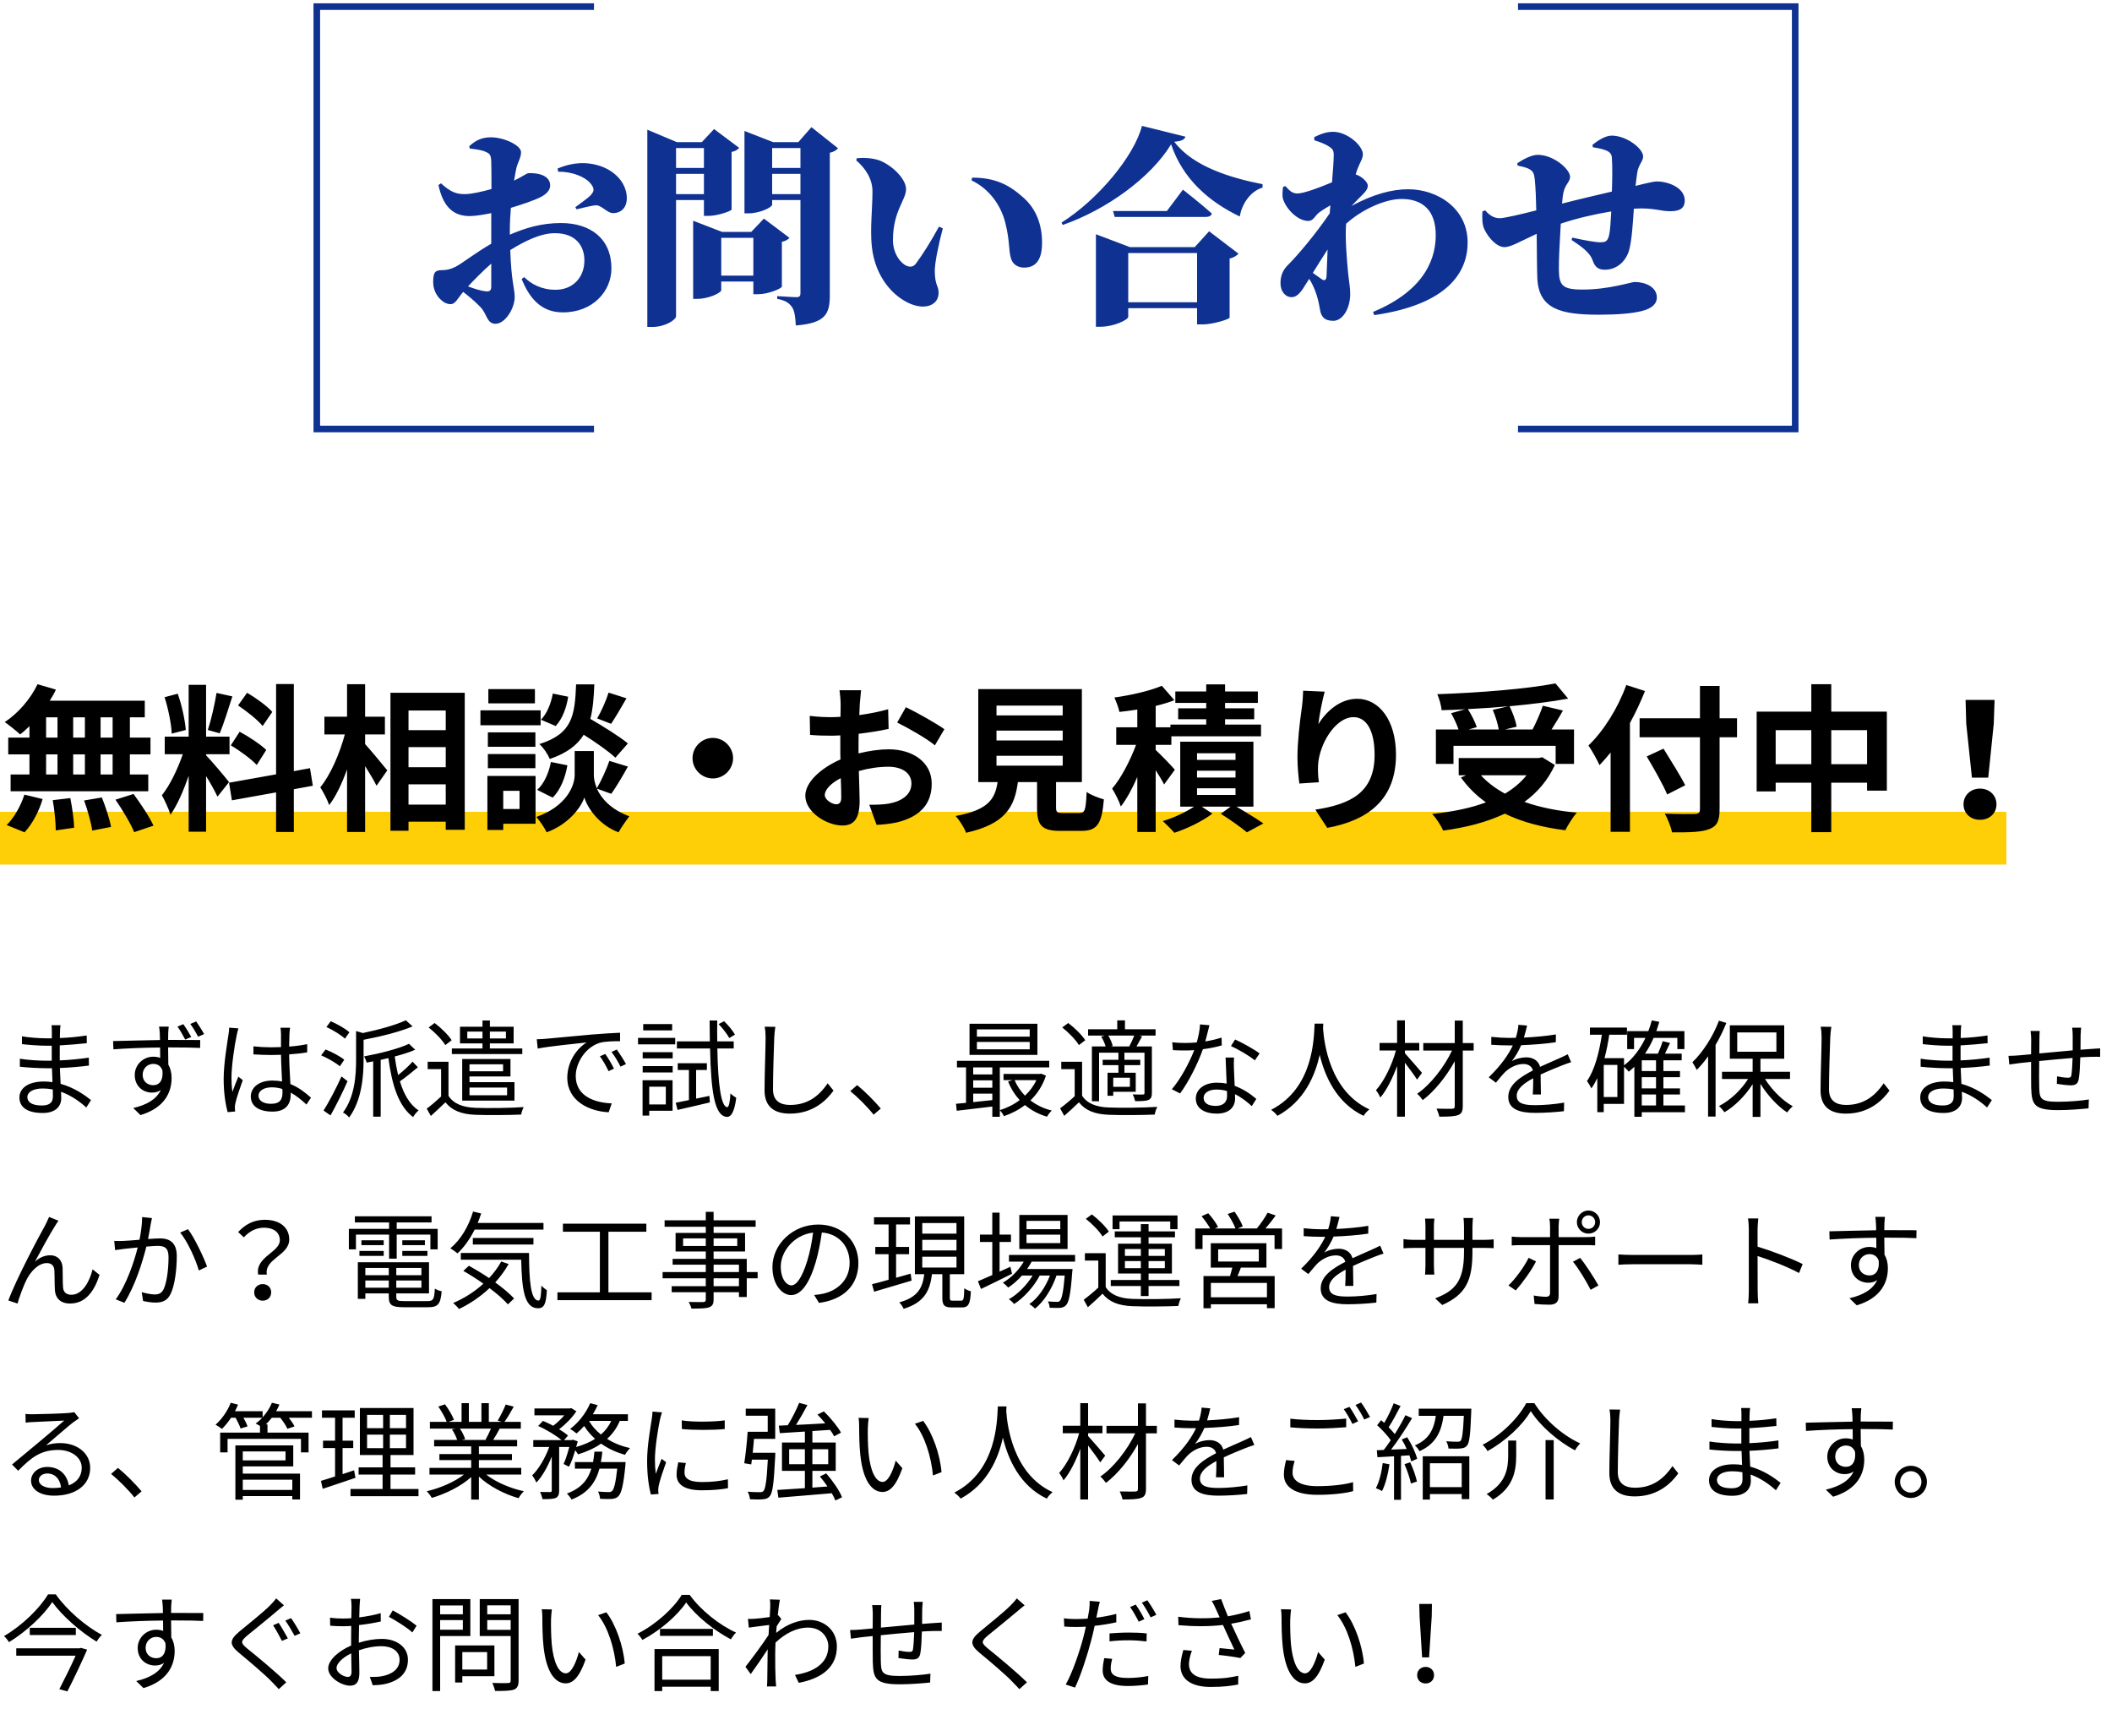
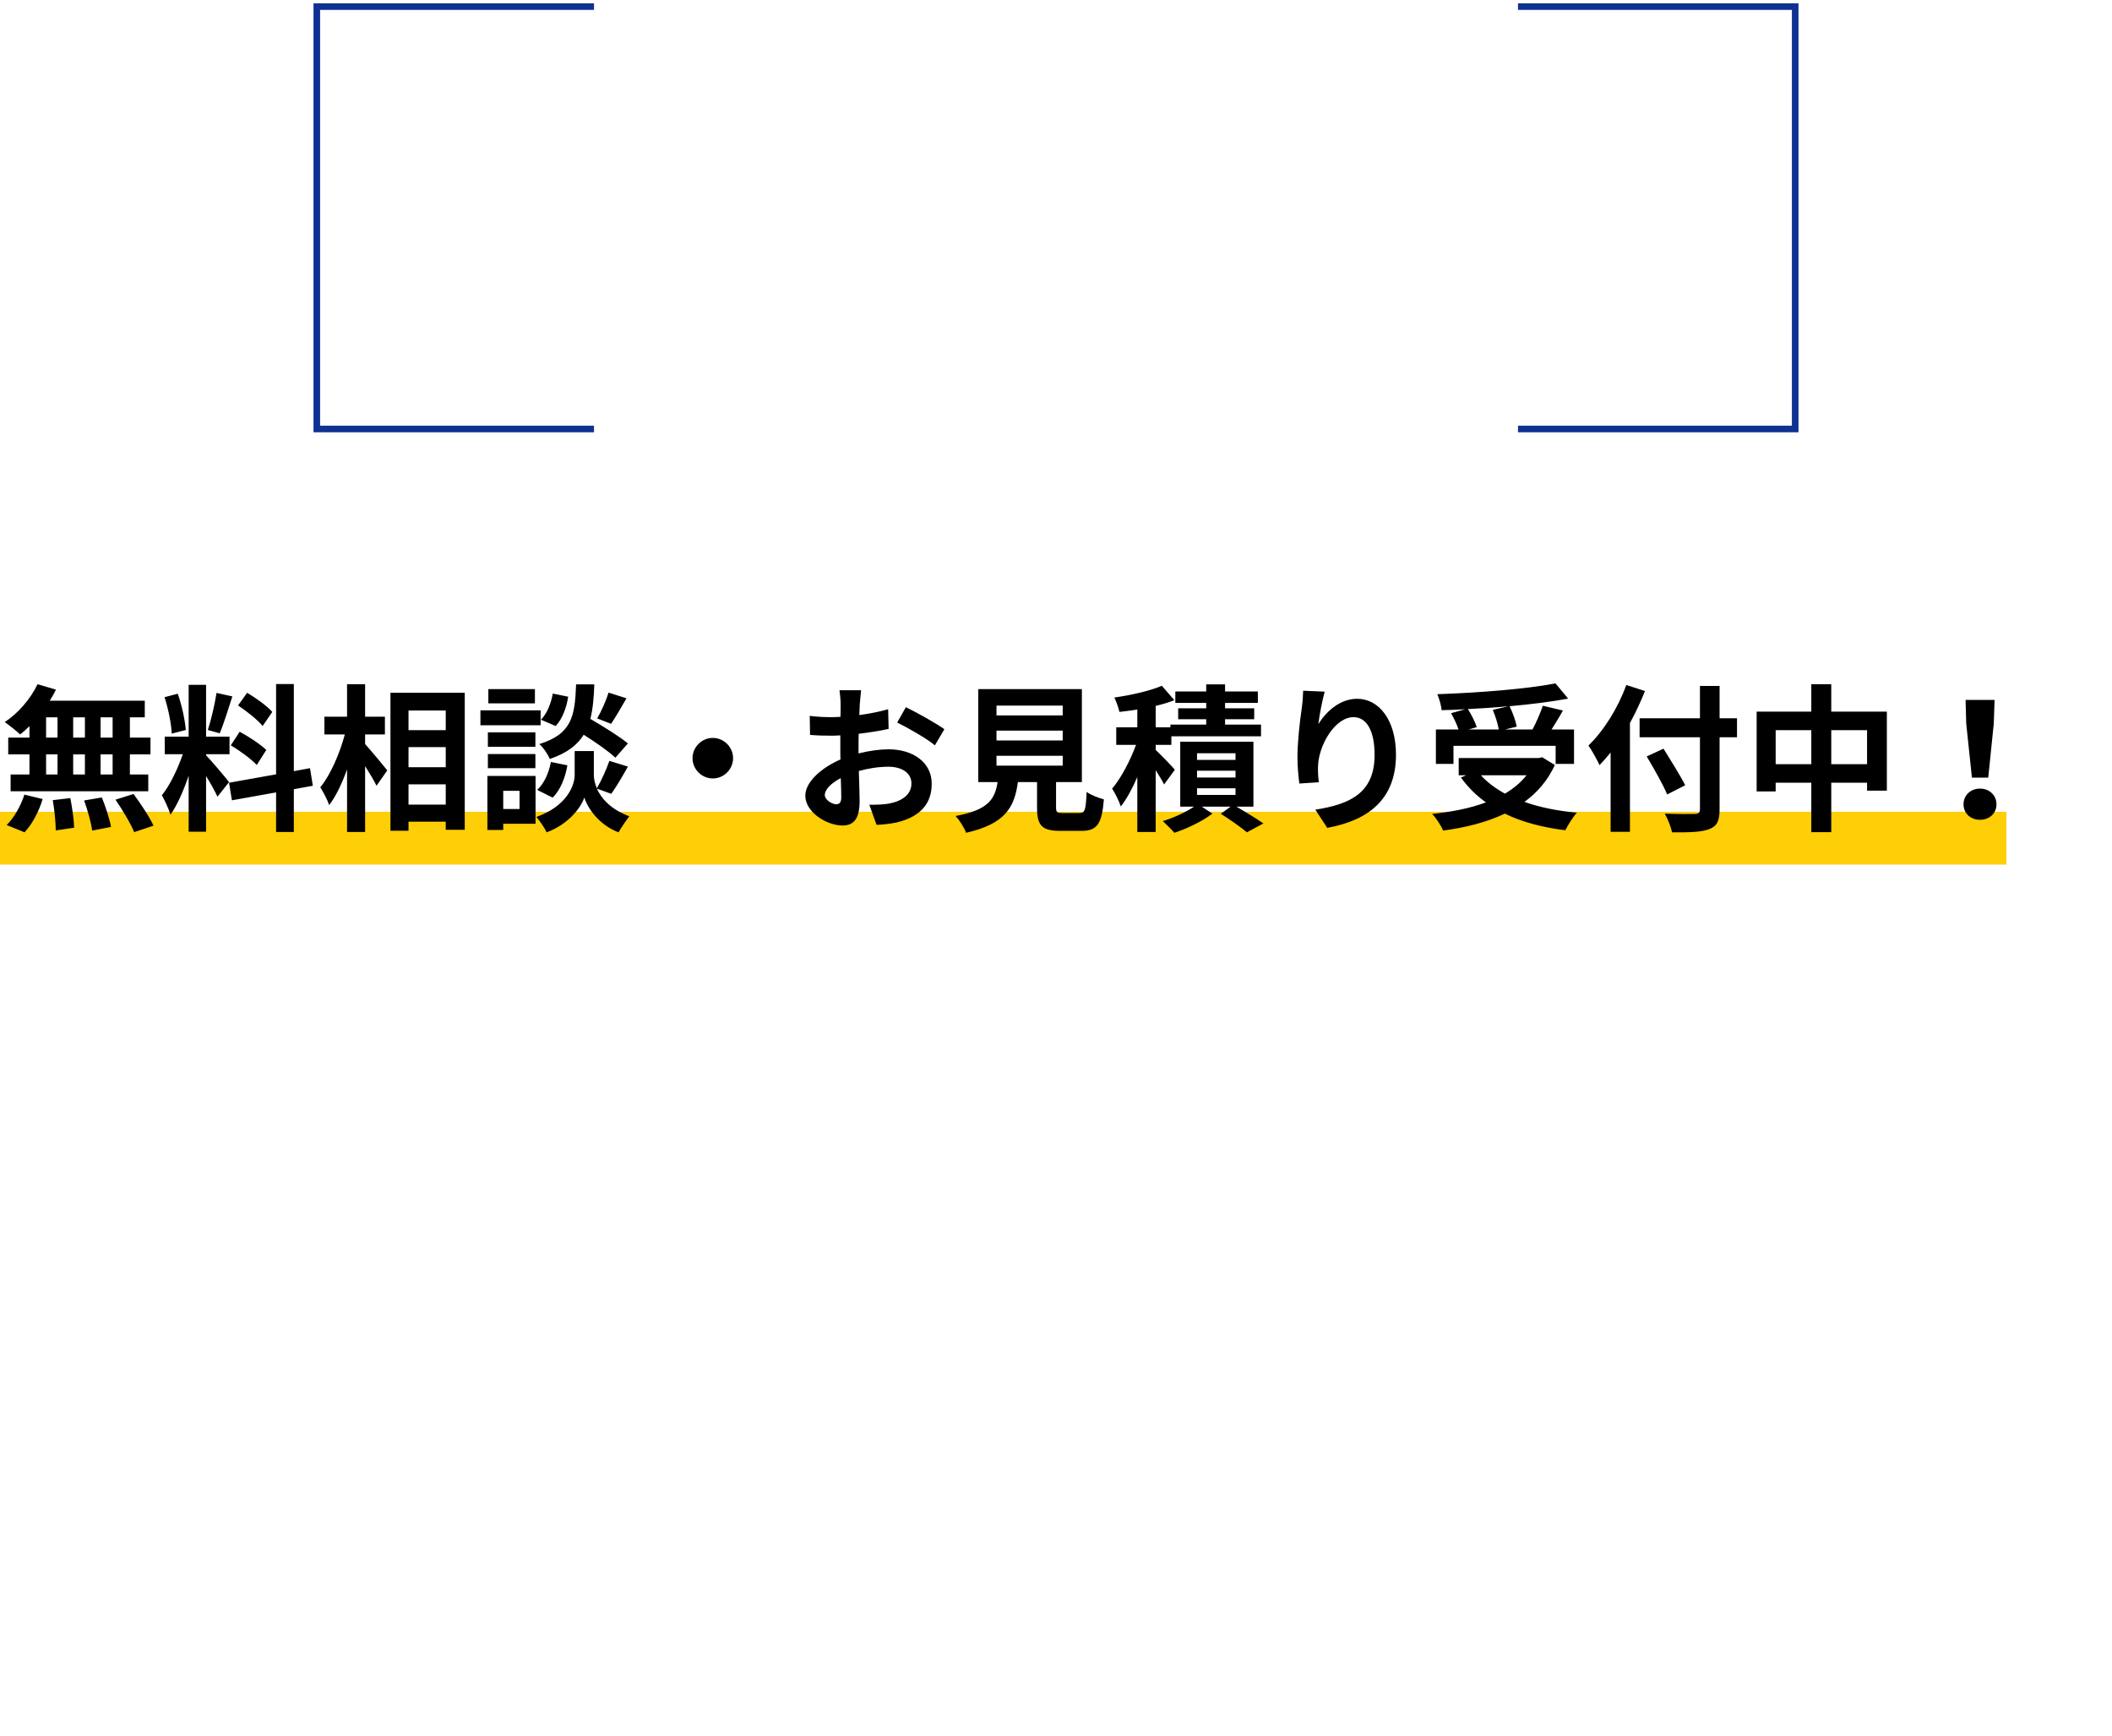
<svg xmlns="http://www.w3.org/2000/svg" width="320" height="263" viewBox="0 0 320 263" fill="none">
-   <path d="M8.016 166.144C8.016 165.872 8 165.504 8 165.072C7.504 164.976 6.992 164.928 6.464 164.928C4.96 164.928 4.144 165.504 4.144 166.224C4.144 166.96 4.768 167.504 6.336 167.504C7.248 167.504 8.016 167.232 8.016 166.144ZM13.792 166.688L13.072 167.808C12.144 166.96 10.832 166 9.248 165.424C9.264 165.824 9.28 166.176 9.28 166.416C9.28 167.504 8.544 168.64 6.48 168.64C4.208 168.64 2.944 167.824 2.944 166.288C2.944 164.848 4.336 163.872 6.624 163.872C7.088 163.872 7.52 163.904 7.952 163.968C7.92 163.264 7.888 162.512 7.872 161.856C7.584 161.856 7.296 161.856 6.992 161.856C5.904 161.856 4.144 161.76 3.008 161.632V160.416C4.08 160.608 5.952 160.72 6.992 160.72C7.28 160.72 7.568 160.72 7.84 160.72V160.496V158.448C7.584 158.448 7.328 158.448 7.056 158.448C5.952 158.448 4.272 158.32 3.328 158.208V157.024C4.288 157.2 5.984 157.328 7.04 157.328C7.312 157.328 7.584 157.328 7.856 157.328V156.288C7.856 156.032 7.84 155.568 7.808 155.344H9.168C9.12 155.632 9.104 155.936 9.088 156.4C9.072 156.592 9.072 156.896 9.072 157.28C10.448 157.232 11.744 157.104 13.136 156.896L13.152 158.064C11.904 158.192 10.544 158.32 9.056 158.4V160.496V160.672C10.576 160.608 12.032 160.464 13.456 160.256L13.472 161.456C11.984 161.648 10.576 161.76 9.072 161.824C9.104 162.64 9.152 163.472 9.184 164.224C11.28 164.8 12.896 165.968 13.792 166.688ZM30.928 156.688L30.016 157.088C29.68 156.432 29.248 155.696 28.832 155.152L29.728 154.768C30.096 155.312 30.592 156.064 30.928 156.688ZM28.976 157.12L28.064 157.52C27.728 156.88 27.296 156.112 26.896 155.552L27.776 155.184C28.16 155.712 28.656 156.528 28.976 157.12ZM23.216 164.432C24.16 164.432 24.768 163.68 24.608 162.176C24.352 161.488 23.84 161.2 23.216 161.2C22.384 161.2 21.616 161.84 21.616 162.864C21.616 163.856 22.352 164.432 23.216 164.432ZM25.472 157.568H25.696C27.632 157.568 29.584 157.584 30.336 157.584L30.32 158.784C29.424 158.736 28 158.704 25.68 158.704H25.472C25.472 159.616 25.488 160.576 25.504 161.312C25.824 161.856 26 162.544 26 163.328C26 165.472 24.976 167.856 21.28 168.96L20.192 167.888C22.256 167.408 23.712 166.56 24.368 165.152C24 165.424 23.536 165.552 23.024 165.552C21.696 165.552 20.416 164.608 20.416 162.88C20.416 161.312 21.712 160.112 23.216 160.112C23.6 160.112 23.952 160.176 24.272 160.288L24.256 158.72C21.84 158.736 19.152 158.848 17.184 158.992L17.136 157.744C18.912 157.712 21.872 157.616 24.24 157.584C24.224 157.136 24.224 156.768 24.208 156.544C24.192 156.224 24.144 155.744 24.096 155.552H25.568C25.536 155.728 25.488 156.352 25.488 156.544C25.488 156.784 25.472 157.152 25.472 157.568ZM34.72 155.712L36.128 155.824C36.032 156.08 35.904 156.608 35.856 156.896C35.536 158.368 35.072 161.504 35.072 163.28C35.072 164.048 35.104 164.672 35.216 165.44C35.472 164.72 35.84 163.776 36.112 163.136L36.784 163.664C36.384 164.768 35.824 166.384 35.664 167.168C35.616 167.376 35.568 167.68 35.584 167.872C35.584 168.032 35.616 168.256 35.632 168.416L34.496 168.512C34.176 167.376 33.888 165.632 33.888 163.488C33.888 161.168 34.416 158.144 34.608 156.832C34.672 156.464 34.72 156.048 34.72 155.712ZM42.8 165.536C42.8 165.392 42.8 165.2 42.784 165.008C42.272 164.832 41.728 164.752 41.168 164.752C39.984 164.752 39.168 165.28 39.168 166.016C39.168 166.8 39.936 167.248 41.072 167.248C42.416 167.248 42.8 166.592 42.8 165.536ZM47.12 166.32L46.432 167.36C45.648 166.624 44.864 166 44.048 165.552V165.84C44.048 167.152 43.44 168.432 41.296 168.432C39.168 168.432 38 167.552 38 166.144C38 164.816 39.184 163.728 41.264 163.728C41.792 163.728 42.288 163.776 42.736 163.872C42.688 162.656 42.592 161.136 42.576 159.824C42.064 159.84 41.568 159.856 41.056 159.856C40.16 159.856 39.328 159.808 38.4 159.76V158.544C39.296 158.64 40.16 158.688 41.088 158.688C41.584 158.688 42.08 158.672 42.576 158.656V156.688C42.576 156.416 42.544 156 42.496 155.728H43.952C43.904 156.032 43.872 156.352 43.856 156.672C43.84 157.104 43.824 157.84 43.808 158.576C44.768 158.512 45.696 158.384 46.544 158.208V159.456C45.68 159.6 44.752 159.696 43.808 159.76C43.824 161.344 43.936 162.928 44 164.256C45.28 164.768 46.288 165.584 47.12 166.32ZM52.944 156.416L52.256 157.376C51.664 156.816 50.448 156.064 49.456 155.616L50.112 154.736C51.104 155.168 52.336 155.856 52.944 156.416ZM52.16 160.576L51.488 161.568C50.896 161.04 49.664 160.336 48.656 159.904L49.328 159.024C50.304 159.392 51.552 160.064 52.16 160.576ZM51.744 163.104L52.656 163.824C51.92 165.52 50.912 167.52 50.08 169.008L49.024 168.272C49.808 167.04 50.912 164.944 51.744 163.104ZM61.488 154.592L62.512 155.52C60.544 156.352 57.68 157.056 55.088 157.552V160.544C55.088 163.088 54.816 166.704 52.896 169.328C52.72 169.072 52.288 168.704 51.968 168.576C53.76 166.16 53.952 162.944 53.952 160.528V156.224L54.976 156.528C57.392 156.016 59.984 155.312 61.488 154.592ZM62.512 160.864L63.312 161.712C62.432 162.448 61.424 163.28 60.592 163.84C61.184 165.792 62.08 167.376 63.424 168.256C63.152 168.464 62.752 168.944 62.592 169.264C60.368 167.6 59.376 164.336 58.848 160.32C58.464 160.416 58.064 160.496 57.68 160.592V169.2H56.544V160.816C56.208 160.88 55.872 160.944 55.552 161.008C55.488 160.736 55.312 160.32 55.168 160.064C57.6 159.616 60.432 158.896 61.968 158.16L62.912 159.056C62.048 159.44 60.96 159.776 59.808 160.08C59.936 161.056 60.112 162 60.32 162.896C61.088 162.288 61.968 161.488 62.512 160.864ZM70.8 157.344H73.104V156.304H70.8V157.344ZM76.656 156.304H74.224V157.344H76.656V156.304ZM79.136 158.864V159.712H68.464V158.864H73.104V158.096H69.696V155.568H73.104V154.624H74.224V155.568H77.824V158.096H74.224V158.864H79.136ZM76.224 161.264H71.136V162.32H76.224V161.264ZM76.832 164.784H71.136V165.952H76.832V164.784ZM77.344 163.104H71.136V163.968H77.952V166.768H70.032V160.464H77.344V163.104ZM68.432 157.616L67.472 158.352C66.992 157.552 65.92 156.448 64.944 155.68L65.856 155.008C66.832 155.744 67.936 156.832 68.432 157.616ZM67.952 160.88V166.032C68.704 167.232 70.112 167.776 71.984 167.856C73.744 167.936 77.424 167.888 79.344 167.744C79.2 168.016 79.024 168.544 78.96 168.88C77.184 168.96 73.792 168.992 72 168.912C69.92 168.832 68.464 168.256 67.488 167.024C66.784 167.696 66.064 168.384 65.28 169.088L64.656 167.984C65.328 167.488 66.112 166.816 66.832 166.144V162H64.8V160.88H67.952ZM91.712 159.696C92.08 160.224 92.688 161.216 93.024 161.92L92.208 162.304C91.84 161.536 91.376 160.704 90.896 160.048L91.712 159.696ZM93.456 159.024C93.84 159.552 94.464 160.528 94.848 161.232L94.016 161.616C93.632 160.848 93.168 160.064 92.656 159.392L93.456 159.024ZM81.328 157.472C81.936 157.456 82.432 157.424 82.736 157.392C83.776 157.296 86.768 157.008 89.68 156.752C91.408 156.608 92.896 156.528 93.952 156.48V157.76C93.04 157.76 91.664 157.776 90.848 158.016C88.592 158.736 87.232 161.152 87.232 163.024C87.232 166.112 90.112 167.088 92.688 167.184L92.224 168.528C89.296 168.4 85.952 166.832 85.952 163.296C85.952 160.832 87.44 158.816 88.896 157.952C87.504 158.112 83.184 158.528 81.472 158.88L81.328 157.472ZM111.36 156.768L110.496 157.28C110.176 156.688 109.488 155.792 108.88 155.168L109.712 154.736C110.336 155.328 111.04 156.192 111.36 156.768ZM101.84 155.168V156.128H97.456V155.168H101.84ZM100.88 164.656H98.368V167.344H100.88V164.656ZM101.904 163.68V168.304H98.368V169.04H97.36V163.68H101.904ZM97.376 162.496V161.536H101.92V162.496H97.376ZM97.376 160.368V159.424H101.92V160.368H97.376ZM96.672 158.24V157.264H102.304V158.24H96.672ZM105.472 166.464L107.488 166.048L107.552 167.04C105.84 167.456 104.032 167.856 102.656 168.176L102.384 167.088C102.944 166.976 103.632 166.848 104.384 166.688V162.128H102.688V161.104H107.104V162.128H105.472V166.464ZM111.168 158.864H108.688C108.784 164.176 109.232 167.696 110.176 167.76C110.432 167.776 110.608 166.96 110.672 165.664C110.88 165.92 111.376 166.224 111.552 166.336C111.264 168.656 110.688 169.248 110.16 169.232C108.208 169.168 107.728 165.168 107.584 158.864H102.56V157.792H107.552C107.536 156.784 107.536 155.728 107.52 154.624H108.672C108.656 155.728 108.656 156.784 108.672 157.792H111.168V158.864ZM115.856 155.568L117.472 155.584C117.392 156.096 117.344 156.656 117.312 157.168C117.248 158.96 117.12 162.704 117.12 165.072C117.12 166.816 118.24 167.424 119.712 167.424C122.624 167.424 124.272 165.792 125.408 164.144L126.288 165.248C125.216 166.752 123.168 168.736 119.68 168.736C117.408 168.736 115.84 167.776 115.84 165.2C115.84 162.848 116 158.848 116 157.168C116 156.592 115.952 156.032 115.856 155.568ZM133.456 167.968L132.368 168.896C131.344 167.616 129.968 166.256 128.832 165.328L129.872 164.416C131.024 165.344 132.464 166.8 133.456 167.968ZM156.016 157.072V155.968H148.016V157.072H156.016ZM156.016 158.992V157.872H148.016V158.992H156.016ZM157.184 155.12V159.84H146.896V155.12H157.184ZM157.024 163.664H153.728C154.096 164.544 154.64 165.344 155.296 166.016C156.016 165.344 156.608 164.56 157.024 163.664ZM147.456 165.712V166.992C148.368 166.896 149.36 166.8 150.352 166.688V165.712H147.456ZM147.456 163.696V164.816H150.352V163.696H147.456ZM150.352 161.728H147.456V162.8H150.352V161.728ZM157.76 162.688L158.48 162.976C157.984 164.496 157.152 165.744 156.128 166.736C157.04 167.44 158.128 167.968 159.36 168.272C159.104 168.496 158.784 168.928 158.64 169.2C157.36 168.832 156.24 168.224 155.296 167.44C154.32 168.192 153.232 168.736 152.112 169.12C151.984 168.848 151.696 168.432 151.488 168.224V169.216H150.352V167.664C148.4 167.904 146.448 168.128 144.96 168.304L144.848 167.248C145.296 167.216 145.808 167.168 146.368 167.104V161.728H144.992V160.736H158.976V161.728H151.488V168.208C152.544 167.888 153.584 167.376 154.496 166.688C153.76 165.888 153.168 164.944 152.736 163.872L153.424 163.664H152.048V162.72H157.552L157.76 162.688ZM171.28 158.56L171.104 158.512C171.36 158.08 171.664 157.424 171.856 156.912H167.92C168.224 157.392 168.496 158.048 168.592 158.48L168.304 158.56H171.28ZM171.2 164.672V163.296H168.672V164.672H171.2ZM166.848 157.056L167.408 156.912H164.864V155.952H169.28V154.608H170.448V155.952H175.088V156.912H172.624L173.04 157.024C172.752 157.568 172.448 158.128 172.192 158.56H174.528V165.6C174.528 166.176 174.416 166.48 174 166.672C173.584 166.832 172.928 166.848 171.984 166.848C171.936 166.56 171.776 166.112 171.616 165.824C172.336 165.856 172.96 165.856 173.168 165.84C173.36 165.84 173.408 165.776 173.408 165.6V159.504H170.368V160.576H172.768V161.392H170.368V162.544H172.08V165.424H168.672V166.032H167.808V162.544H169.456V161.392H167.072V160.576H169.456V159.504H166.528V166.864H165.44V158.56H167.52C167.392 158.096 167.12 157.504 166.848 157.056ZM164.432 157.616L163.472 158.352C162.992 157.552 161.92 156.448 160.944 155.68L161.856 155.008C162.832 155.744 163.936 156.832 164.432 157.616ZM163.952 160.88V166.016C164.704 167.2 166.112 167.744 167.984 167.808C169.744 167.888 173.424 167.84 175.344 167.712C175.2 167.984 175.008 168.528 174.96 168.88C173.168 168.96 169.792 168.992 168 168.912C165.904 168.832 164.464 168.272 163.472 167.024C162.768 167.712 162.032 168.384 161.248 169.072L160.624 167.936C161.296 167.44 162.112 166.768 162.832 166.096V162H160.8V160.88H163.952ZM190.848 159.616L190.128 160.672C189.28 159.952 187.568 158.976 186.512 158.496L187.136 157.504C188.288 158.016 190.096 159.04 190.848 159.616ZM185.088 157.216L185.12 158.4C184.288 158.64 183.296 158.848 182.256 158.976C181.472 161.216 180.064 163.968 178.8 165.68L177.552 165.04C178.88 163.504 180.224 160.976 180.944 159.12C180.48 159.152 180.016 159.168 179.552 159.168C178.96 159.168 178.304 159.152 177.712 159.12L177.616 157.92C178.208 158 178.88 158.032 179.568 158.032C180.128 158.032 180.72 158 181.328 157.952C181.568 157.072 181.792 156.064 181.824 155.216L183.248 155.344C183.088 155.92 182.88 156.88 182.624 157.792C183.456 157.664 184.288 157.472 185.088 157.216ZM185.92 166.064C185.92 165.856 185.92 165.6 185.904 165.312C185.408 165.168 184.864 165.088 184.304 165.088C183.136 165.088 182.368 165.616 182.368 166.336C182.368 167.072 182.96 167.568 184.192 167.568C185.488 167.568 185.92 166.848 185.92 166.064ZM185.696 160.24H186.976C186.928 160.896 186.944 161.36 186.96 161.952C186.976 162.528 187.04 163.568 187.072 164.528C188.432 165.024 189.536 165.808 190.352 166.512L189.664 167.6C188.992 166.992 188.144 166.288 187.12 165.792C187.136 166.032 187.136 166.256 187.136 166.432C187.136 167.696 186.304 168.736 184.352 168.736C182.608 168.736 181.184 168.016 181.184 166.448C181.184 164.992 182.56 164.048 184.352 164.048C184.88 164.048 185.392 164.096 185.856 164.192C185.808 162.896 185.728 161.344 185.696 160.24ZM199.184 155.104H200.496C200.48 155.312 200.48 155.568 200.464 155.84C200.608 157.952 201.472 165.344 207.488 168.096C207.152 168.352 206.784 168.752 206.608 169.072C202.48 167.12 200.72 163.024 199.952 159.824C199.248 163.024 197.6 166.88 193.552 169.072C193.344 168.784 192.96 168.416 192.592 168.16C199.072 164.848 199.072 157.216 199.184 155.104ZM215.456 162.56L214.704 163.584C214.352 163.008 213.52 161.888 212.864 161.024V169.2H211.68V161.52C210.992 163.392 210.08 165.216 209.136 166.304C209.008 165.968 208.704 165.472 208.48 165.184C209.696 163.856 210.912 161.376 211.504 159.168H209.024V158.032H211.68V154.608H212.864V158.032H215.04V159.168H212.864V159.584C213.456 160.224 215.056 162.096 215.456 162.56ZM223.28 158.048V159.184H221.632V167.6C221.632 168.416 221.424 168.784 220.896 168.96C220.368 169.168 219.424 169.2 218.08 169.2C218.016 168.864 217.824 168.32 217.648 167.984C218.688 168.016 219.712 168 220.016 168C220.304 167.984 220.416 167.904 220.416 167.616V160.8C219.152 163.104 217.328 165.36 215.568 166.688C215.36 166.384 215.008 165.968 214.72 165.728C216.72 164.368 218.816 161.696 220 159.184H215.648V158.048H220.416V154.64H221.632V158.048H223.28ZM233.472 165.84H232.24C232.288 165.232 232.304 164.208 232.304 163.376C230.832 164.176 229.808 164.992 229.808 166.032C229.808 167.28 231.04 167.456 232.672 167.456C233.904 167.456 235.6 167.312 236.992 167.072L236.96 168.368C235.76 168.512 234 168.624 232.624 168.624C230.352 168.624 228.528 168.144 228.528 166.208C228.528 164.336 230.416 163.152 232.256 162.192C232.096 161.536 231.52 161.216 230.832 161.216C229.792 161.216 228.832 161.728 228.096 162.384C227.648 162.816 227.2 163.408 226.656 164.048L225.568 163.232C227.584 161.28 228.624 159.648 229.216 158.4H228.56C227.888 158.4 226.816 158.368 225.952 158.304V157.104C226.8 157.2 227.904 157.264 228.624 157.264C228.96 157.264 229.296 157.264 229.664 157.248C229.888 156.544 230.032 155.824 230.064 155.28L231.376 155.392C231.264 155.84 231.12 156.496 230.896 157.216C232.512 157.136 234.24 156.992 235.744 156.736L235.728 157.92C234.16 158.16 232.208 158.304 230.48 158.368C230.128 159.184 229.632 160.064 229.056 160.8C229.632 160.432 230.544 160.208 231.248 160.208C232.272 160.208 233.104 160.704 233.344 161.648C234.432 161.136 235.392 160.752 236.224 160.368C236.704 160.16 237.088 159.968 237.536 159.744L238.048 160.944C237.648 161.056 237.072 161.28 236.656 161.44C235.76 161.792 234.624 162.256 233.424 162.816C233.44 163.728 233.456 165.072 233.472 165.84ZM248.752 165.84V167.504H250.912V165.84H248.752ZM250.912 162.288V160.656H248.752V162.288H250.912ZM250.912 164.912V163.216H248.752V164.912H250.912ZM245.056 166.224V161.36H242.992V166.224H245.056ZM255.296 167.504V168.528H248.752V169.216H247.632V161.632C247.36 161.904 247.072 162.144 246.784 162.384C246.64 162.192 246.304 161.856 246.064 161.632V167.264H242.992V168.512H242.016V163.36C241.744 163.92 241.456 164.448 241.12 164.912C240.992 164.64 240.656 164.064 240.448 163.808C241.616 162.112 242.288 159.552 242.704 156.784H240.896V155.696H246.512V156.784H243.824C243.648 158.016 243.408 159.216 243.104 160.336H246.064V161.424C247.424 160.4 248.512 158.96 249.312 157.264H247.584V158.96H246.544V156.24H249.744C249.952 155.712 250.128 155.168 250.272 154.608L251.408 154.832C251.264 155.312 251.12 155.792 250.96 156.24H255.216V158.96H254.144V157.264H250.544C250.176 158.128 249.744 158.912 249.248 159.648H251.2C251.472 159.04 251.76 158.304 251.92 157.76L253.04 158.032C252.784 158.576 252.512 159.152 252.272 159.648H254.8V160.656H252.032V162.288H254.544V163.216H252.032V164.912H254.544V165.84H252.032V167.504H255.296ZM260.448 154.656L261.568 154.992C261.104 156.144 260.56 157.28 259.936 158.32V169.184H258.8V160.064C258.256 160.832 257.664 161.52 257.088 162.112C256.96 161.856 256.624 161.232 256.416 160.96C258 159.44 259.536 157.072 260.448 154.656ZM263.216 156.432V159.36H269.152V156.432H263.216ZM271.216 163.488H267.424C268.48 165.168 270.096 166.784 271.632 167.616C271.376 167.824 270.992 168.256 270.784 168.56C269.344 167.632 267.808 165.968 266.736 164.224V169.232H265.552V164.272C264.432 166.032 262.832 167.632 261.28 168.528C261.072 168.24 260.72 167.808 260.448 167.584C262.096 166.768 263.792 165.184 264.864 163.488H260.912V162.4H265.552V160.416H262.096V155.36H270.336V160.416H266.736V162.4H271.216V163.488ZM275.856 155.568L277.472 155.584C277.392 156.096 277.344 156.656 277.312 157.168C277.248 158.96 277.12 162.704 277.12 165.072C277.12 166.816 278.24 167.424 279.712 167.424C282.624 167.424 284.272 165.792 285.408 164.144L286.288 165.248C285.216 166.752 283.168 168.736 279.68 168.736C277.408 168.736 275.84 167.776 275.84 165.2C275.84 162.848 276 158.848 276 157.168C276 156.592 275.952 156.032 275.856 155.568ZM296.016 166.144C296.016 165.872 296 165.504 296 165.072C295.504 164.976 294.992 164.928 294.464 164.928C292.96 164.928 292.144 165.504 292.144 166.224C292.144 166.96 292.768 167.504 294.336 167.504C295.248 167.504 296.016 167.232 296.016 166.144ZM301.792 166.688L301.072 167.808C300.144 166.96 298.832 166 297.248 165.424C297.264 165.824 297.28 166.176 297.28 166.416C297.28 167.504 296.544 168.64 294.48 168.64C292.208 168.64 290.944 167.824 290.944 166.288C290.944 164.848 292.336 163.872 294.624 163.872C295.088 163.872 295.52 163.904 295.952 163.968C295.92 163.264 295.888 162.512 295.872 161.856C295.584 161.856 295.296 161.856 294.992 161.856C293.904 161.856 292.144 161.76 291.008 161.632V160.416C292.08 160.608 293.952 160.72 294.992 160.72C295.28 160.72 295.568 160.72 295.84 160.72V160.496V158.448C295.584 158.448 295.328 158.448 295.056 158.448C293.952 158.448 292.272 158.32 291.328 158.208V157.024C292.288 157.2 293.984 157.328 295.04 157.328C295.312 157.328 295.584 157.328 295.856 157.328V156.288C295.856 156.032 295.84 155.568 295.808 155.344H297.168C297.12 155.632 297.104 155.936 297.088 156.4C297.072 156.592 297.072 156.896 297.072 157.28C298.448 157.232 299.744 157.104 301.136 156.896L301.152 158.064C299.904 158.192 298.544 158.32 297.056 158.4V160.496V160.672C298.576 160.608 300.032 160.464 301.456 160.256L301.472 161.456C299.984 161.648 298.576 161.76 297.072 161.824C297.104 162.64 297.152 163.472 297.184 164.224C299.28 164.8 300.896 165.968 301.792 166.688ZM313.964 155.712H315.324C315.292 155.968 315.26 156.512 315.244 156.848C315.244 157.568 315.228 158.352 315.228 159.056C315.852 159.008 316.444 158.96 316.956 158.928C317.372 158.912 317.82 158.88 318.204 158.848V160.128C317.948 160.112 317.356 160.128 316.956 160.128C316.492 160.144 315.884 160.16 315.196 160.208C315.164 161.376 315.1 162.8 314.956 163.536C314.812 164.24 314.46 164.448 313.74 164.448C313.164 164.448 312.076 164.288 311.644 164.224L311.676 163.088C312.22 163.2 312.892 163.296 313.26 163.296C313.644 163.296 313.804 163.232 313.852 162.88C313.932 162.352 313.996 161.296 314.028 160.304C312.396 160.432 310.54 160.608 308.972 160.768C308.956 162.4 308.94 164.048 308.972 164.656C309.02 166.368 309.036 166.944 311.788 166.944C313.5 166.944 315.468 166.768 316.492 166.592L316.444 167.936C315.388 168.048 313.452 168.208 311.852 168.208C308.188 168.208 307.836 167.36 307.756 164.832C307.74 164.144 307.74 162.48 307.74 160.896L306.06 161.072C305.564 161.136 304.876 161.232 304.444 161.296L304.316 159.984C304.796 159.984 305.388 159.952 305.964 159.904C306.364 159.872 306.988 159.808 307.74 159.744L307.756 157.536C307.756 157.056 307.724 156.688 307.66 156.208H309.052C309.02 156.56 309.004 156.992 309.004 157.488L308.988 159.616C310.524 159.472 312.364 159.296 314.044 159.152V156.896C314.044 156.544 314.012 155.984 313.964 155.712ZM8.864 184.968C8.72 185.144 8.528 185.432 8.352 185.736C7.648 186.824 6.112 189.624 5.296 191.16C6.064 190.472 6.864 190.2 7.616 190.2C8.672 190.2 9.44 190.888 9.488 192.136C9.52 193.08 9.488 194.296 9.552 195.064C9.6 195.848 10.128 196.184 10.816 196.184C12.576 196.184 13.616 194.008 14.032 192.328L15.088 193.176C14.256 195.736 12.912 197.512 10.608 197.512C8.928 197.512 8.368 196.424 8.32 195.496C8.256 194.568 8.288 193.336 8.24 192.488C8.208 191.784 7.808 191.384 7.088 191.384C5.808 191.384 4.64 192.664 4.016 193.912C3.536 194.856 2.864 196.728 2.656 197.512L1.264 197.048C2.432 193.848 6 187.144 6.864 185.624C7.04 185.24 7.248 184.856 7.44 184.392L8.864 184.968ZM21.536 184.408L23.024 184.568C22.96 184.856 22.896 185.192 22.832 185.496C22.752 185.96 22.608 186.888 22.432 187.736C23.168 187.688 23.824 187.64 24.208 187.64C25.616 187.64 26.784 188.184 26.784 190.328C26.784 192.216 26.512 194.712 25.856 196.04C25.36 197.096 24.576 197.368 23.536 197.368C22.944 197.368 22.176 197.24 21.68 197.128L21.472 195.784C22.128 195.992 22.976 196.136 23.408 196.136C24 196.136 24.464 196.008 24.8 195.32C25.296 194.248 25.536 192.2 25.536 190.472C25.536 189.032 24.88 188.776 23.872 188.776C23.488 188.776 22.864 188.824 22.176 188.888C21.6 191.16 20.528 194.712 18.848 197.4L17.536 196.872C19.152 194.712 20.336 191.128 20.864 189.016C20.048 189.096 19.28 189.176 18.864 189.224C18.496 189.272 17.856 189.352 17.44 189.416L17.312 188.024C17.808 188.056 18.224 188.04 18.72 188.024C19.248 188.008 20.176 187.928 21.136 187.848C21.36 186.712 21.536 185.48 21.536 184.408ZM27.296 186.76L28.48 186.248C29.472 187.528 30.832 190.44 31.376 191.912L30.128 192.504C29.664 190.872 28.416 188.088 27.296 186.76ZM39.12 193.128C38.624 190.472 42.4 189.752 42.4 187.928C42.4 186.824 41.6 186.024 39.968 186.024C38.88 186.024 37.84 186.504 36.944 187.48L36.08 186.68C37.136 185.56 38.384 184.824 40.128 184.824C42.384 184.824 43.824 185.976 43.824 187.816C43.824 190.232 40 190.728 40.432 193.128H39.12ZM38.512 195.816C38.512 195.048 39.104 194.568 39.808 194.568C40.512 194.568 41.088 195.048 41.088 195.816C41.088 196.584 40.512 197.08 39.808 197.08C39.104 197.08 38.512 196.584 38.512 195.816ZM58.954 190.712V187.064H53.93V189.304H52.858V186.2H58.954V185.224H53.77V184.296H65.386V185.224H60.106V186.2H66.314V189.304H65.21V187.064H60.106V190.712H58.954ZM60.954 190.296V189.544H64.762V190.296H60.954ZM60.954 187.928H64.378V188.664H60.954V187.928ZM58.138 187.928V188.664H54.762V187.928H58.138ZM54.458 190.296V189.544H58.138V190.296H54.458ZM55.354 195.112H58.906V194.024H55.354V195.112ZM58.906 192.12H55.354V193.224H58.906V192.12ZM63.85 193.224V192.12H60.042V193.224H63.85ZM60.042 195.112H63.85V194.024H60.042V195.112ZM61.242 197.144H64.794C65.642 197.144 65.802 196.856 65.882 195.256C66.154 195.432 66.586 195.592 66.922 195.656C66.746 197.592 66.378 198.072 64.874 198.072H61.194C59.402 198.072 58.906 197.768 58.906 196.488V195.976H55.354V196.808H54.218V191.256H65.002V195.976H60.042V196.488C60.042 197.032 60.234 197.144 61.242 197.144ZM82.346 186.312H71.914C71.194 187.752 70.298 189 69.322 189.912C69.082 189.704 68.554 189.336 68.234 189.144C69.786 187.864 71.018 185.816 71.674 183.576L72.906 183.864C72.746 184.36 72.57 184.84 72.378 185.304H82.346V186.312ZM80.826 188.568H71.642V187.576H80.826V188.568ZM75.946 191.144L77.066 191.528C76.49 192.536 75.802 193.464 75.034 194.312C76.186 195.144 77.21 196.008 77.898 196.744L76.954 197.64C76.314 196.904 75.322 196.04 74.17 195.176C72.794 196.472 71.21 197.544 69.546 198.344C69.37 198.104 68.922 197.64 68.666 197.432C70.346 196.712 71.914 195.72 73.242 194.504C72.25 193.8 71.194 193.128 70.202 192.568L71.05 191.784C72.026 192.328 73.082 192.968 74.106 193.656C74.826 192.888 75.45 192.04 75.946 191.144ZM69.818 189.848H80.154C80.17 193.976 80.394 197.064 81.594 197.064C81.914 197.064 81.994 196.152 82.026 194.808C82.25 195.048 82.602 195.336 82.858 195.496C82.746 197.496 82.49 198.216 81.514 198.232C79.402 198.216 79.066 195.24 78.97 190.872H69.818V189.848ZM92.186 195.816H98.73V197H84.458V195.816H90.89V186.632H85.29V185.416H97.93V186.632H92.186V195.816ZM111.962 194.888V193.688H108.122V194.888H111.962ZM108.122 191.624V192.744H111.962V191.624H108.122ZM103.498 188.792H106.938V187.64H103.498V188.792ZM111.706 187.64H108.122V188.792H111.706V187.64ZM114.794 192.744V193.688H113.146V196.52H111.962V195.8H108.122V196.904C108.122 197.64 107.898 197.912 107.418 198.088C106.922 198.264 106.09 198.28 104.762 198.28C104.698 197.976 104.506 197.544 104.346 197.272C105.306 197.304 106.266 197.288 106.538 197.288C106.842 197.272 106.938 197.176 106.938 196.904V195.8H101.77V194.888H106.938V193.688H100.394V192.744H106.938V191.624H101.914V190.744H106.938V189.624H102.362V186.808H106.938V185.88H100.698V184.904H106.938V183.624H108.122V184.904H114.49V185.88H108.122V186.808H112.89V189.624H108.122V190.744H113.146V192.744H114.794ZM119.914 194.76C120.618 194.76 121.498 193.704 122.314 191.032C122.714 189.72 123.018 188.216 123.194 186.76C120.154 187.144 118.298 189.752 118.298 191.88C118.298 193.88 119.226 194.76 119.914 194.76ZM124.09 197.416L123.354 196.216C123.85 196.184 124.33 196.104 124.714 196.024C126.746 195.576 128.73 194.072 128.73 191.336C128.73 188.936 127.21 186.968 124.522 186.744C124.314 188.216 124.01 189.816 123.578 191.304C122.602 194.552 121.338 196.232 119.866 196.232C118.458 196.232 117.034 194.6 117.034 191.992C117.034 188.552 120.106 185.544 123.978 185.544C127.69 185.544 130.058 188.168 130.058 191.368C130.058 194.696 127.866 196.92 124.09 197.416ZM137.978 192.984L138.122 194.04C136.122 194.632 133.994 195.256 132.442 195.72L132.122 194.584C132.826 194.408 133.69 194.184 134.634 193.912V190.04H132.618V188.936H134.634V185.528H132.426V184.44H137.882V185.528H135.77V188.936H137.738V190.04H135.77V193.608L137.978 192.984ZM139.738 190.424V192.056H144.922V190.424H139.738ZM139.738 187.864V189.464H144.922V187.864H139.738ZM139.738 185.32V186.92H144.922V185.32H139.738ZM144.378 197.08H145.626C145.994 197.08 146.058 196.84 146.106 195.192C146.33 195.4 146.81 195.576 147.098 195.656C147.018 197.608 146.714 198.104 145.754 198.104H144.202C143.066 198.104 142.778 197.768 142.778 196.616V193.064H141.21C140.89 195.608 140.026 197.352 136.922 198.312C136.81 198.04 136.49 197.56 136.25 197.336C139.066 196.568 139.786 195.128 140.042 193.064H138.618V184.312H146.09V193.064H143.914V196.616C143.914 197.016 143.978 197.08 144.378 197.08ZM160.65 186.248V184.984H155.53V186.248H160.65ZM160.65 188.36V187.08H155.53V188.36H160.65ZM161.754 184.088V189.256H154.442V184.088H161.754ZM153.082 191.944L153.338 193C151.722 193.816 149.978 194.664 148.634 195.304L148.17 194.136C148.778 193.88 149.53 193.56 150.346 193.192V188.184H148.474V187.064H150.346V183.736H151.45V187.064H153.178V188.184H151.45V192.68L153.082 191.944ZM162.89 191.16H156.314C156.106 191.544 155.882 191.928 155.626 192.28H162.506C162.506 192.28 162.49 192.6 162.458 192.76C162.218 196.056 161.962 197.304 161.514 197.768C161.274 198.04 160.986 198.12 160.618 198.168C160.266 198.184 159.674 198.184 159.034 198.152C159.034 197.864 158.922 197.432 158.762 197.192C159.354 197.24 159.882 197.256 160.122 197.256C160.346 197.256 160.49 197.24 160.602 197.08C160.874 196.792 161.114 195.784 161.322 193.272H160.074C159.434 195.176 158.186 197.24 156.81 198.28C156.618 198.04 156.25 197.768 155.962 197.592C157.258 196.728 158.426 195 159.082 193.272H157.53C156.682 194.92 155.114 196.664 153.642 197.592C153.466 197.336 153.146 197.048 152.858 196.856C154.186 196.136 155.594 194.696 156.458 193.272H154.842C154.202 193.992 153.482 194.616 152.762 195.096C152.602 194.904 152.186 194.52 151.946 194.36C153.21 193.608 154.362 192.472 155.114 191.16H152.874V190.152H162.89V191.16ZM169.626 185.08V186.248H168.57V184.168H178.41V186.248H177.306V185.08H169.626ZM170.442 192.152H172.858V191.08H170.442V192.152ZM170.442 189.256V190.296H172.858V189.256H170.442ZM176.49 189.256H174.026V190.296H176.49V189.256ZM176.49 192.152V191.08H174.026V192.152H176.49ZM172.858 196.376V194.856H168.298V193.944H172.858V192.968H169.402V188.44H172.858V187.48H168.906V186.584H172.858V185.48H174.026V186.584H178.026V187.48H174.026V188.44H177.562V192.968H174.026V193.944H178.698V194.856H174.026V196.376H172.858ZM168.01 186.616L167.05 187.352C166.57 186.552 165.498 185.448 164.522 184.68L165.434 184.008C166.41 184.744 167.514 185.832 168.01 186.616ZM167.53 189.88V195.016C168.282 196.2 169.69 196.744 171.562 196.808C173.322 196.888 177.002 196.84 178.922 196.712C178.778 196.984 178.586 197.528 178.538 197.88C176.746 197.96 173.37 197.992 171.578 197.912C169.482 197.832 168.042 197.272 167.05 196.024C166.346 196.712 165.61 197.384 164.826 198.072L164.202 196.936C164.874 196.44 165.69 195.768 166.41 195.096V191H164.378V189.88H167.53ZM191.962 196.568V194.392H183.466V196.568H191.962ZM184.57 189.304V191.144H190.73V189.304H184.57ZM191.882 192.072H188.01C187.85 192.52 187.674 192.952 187.498 193.352H193.13V198.216H191.962V197.624H183.466V198.232H182.346V193.352H186.362C186.474 192.952 186.618 192.488 186.714 192.072H183.45V188.376H191.882V192.072ZM191.738 186.136H194.25V189.256H193.114V187.16H182.202V189.256H181.098V186.136H183.354C183.05 185.576 182.522 184.84 182.058 184.28L183.066 183.832C183.642 184.456 184.282 185.336 184.554 185.912L184.074 186.136H187.194C186.97 185.512 186.458 184.616 186.01 183.944L187.05 183.592C187.53 184.264 188.09 185.224 188.298 185.832L187.514 186.136H190.426C191.002 185.448 191.69 184.456 192.058 183.752L193.29 184.168C192.81 184.84 192.25 185.56 191.738 186.136ZM205.05 194.84H203.818C203.866 194.232 203.882 193.208 203.882 192.376C202.41 193.176 201.386 193.992 201.386 195.032C201.386 196.28 202.618 196.456 204.25 196.456C205.482 196.456 207.178 196.312 208.57 196.072L208.538 197.368C207.338 197.512 205.578 197.624 204.202 197.624C201.93 197.624 200.106 197.144 200.106 195.208C200.106 193.336 201.994 192.152 203.834 191.192C203.674 190.536 203.098 190.216 202.41 190.216C201.37 190.216 200.41 190.728 199.674 191.384C199.226 191.816 198.778 192.408 198.234 193.048L197.146 192.232C199.162 190.28 200.202 188.648 200.794 187.4H200.138C199.466 187.4 198.394 187.368 197.53 187.304V186.104C198.378 186.2 199.482 186.264 200.202 186.264C200.538 186.264 200.874 186.264 201.242 186.248C201.466 185.544 201.61 184.824 201.642 184.28L202.954 184.392C202.842 184.84 202.698 185.496 202.474 186.216C204.09 186.136 205.818 185.992 207.322 185.736L207.306 186.92C205.738 187.16 203.786 187.304 202.058 187.368C201.706 188.184 201.21 189.064 200.634 189.8C201.21 189.432 202.122 189.208 202.826 189.208C203.85 189.208 204.682 189.704 204.922 190.648C206.01 190.136 206.97 189.752 207.802 189.368C208.282 189.16 208.666 188.968 209.114 188.744L209.626 189.944C209.226 190.056 208.65 190.28 208.234 190.44C207.338 190.792 206.202 191.256 205.002 191.816C205.018 192.728 205.034 194.072 205.05 194.84ZM223.098 187.864H224.858C225.562 187.864 226.106 187.816 226.314 187.784V189.128C226.154 189.112 225.562 189.08 224.858 189.08H223.098V189.64C223.098 193.912 222.186 196.104 218.522 197.736L217.45 196.728C220.362 195.608 221.818 194.232 221.818 189.752V189.08H217.258V191.672C217.258 192.264 217.306 192.968 217.322 193.128H215.914C215.93 192.968 215.978 192.28 215.978 191.672V189.08H214.266C213.562 189.08 212.842 189.128 212.65 189.144V187.752C212.794 187.784 213.578 187.864 214.266 187.864H215.978V185.816C215.978 185.304 215.93 184.808 215.914 184.648H217.338C217.322 184.808 217.258 185.256 217.258 185.816V187.864H221.818V185.864C221.818 185.24 221.77 184.712 221.738 184.552H223.178C223.162 184.712 223.098 185.24 223.098 185.864V187.864ZM240.666 184.152C240.106 184.152 239.658 184.616 239.658 185.176C239.658 185.752 240.106 186.2 240.666 186.2C241.242 186.2 241.69 185.752 241.69 185.176C241.69 184.616 241.242 184.152 240.666 184.152ZM240.666 186.92C239.706 186.92 238.922 186.152 238.922 185.176C238.922 184.216 239.706 183.416 240.666 183.416C241.642 183.416 242.426 184.216 242.426 185.176C242.426 186.152 241.642 186.92 240.666 186.92ZM231.61 190.584L232.73 191.128C232.058 192.504 230.554 194.536 229.658 195.528L228.554 194.776C229.61 193.784 230.986 191.88 231.61 190.584ZM240.394 188.664H236.154V196.408C236.154 197.256 235.738 197.688 234.778 197.688C234.106 197.688 233.146 197.64 232.506 197.576L232.378 196.296C233.082 196.424 233.818 196.488 234.234 196.488C234.666 196.488 234.858 196.296 234.858 195.88V188.664H230.41C229.93 188.664 229.482 188.68 229.05 188.712V187.368C229.498 187.416 229.898 187.448 230.41 187.448H234.858V185.8C234.858 185.448 234.81 184.904 234.746 184.664H236.25C236.202 184.888 236.154 185.464 236.154 185.816V187.448H240.378C240.762 187.448 241.29 187.432 241.69 187.368V188.696C241.258 188.664 240.778 188.664 240.394 188.664ZM238.33 191.176L239.418 190.6C240.266 191.624 241.546 193.624 242.186 194.776L241.002 195.432C240.378 194.184 239.178 192.184 238.33 191.176ZM245.21 191.64V190.072C245.69 190.104 246.538 190.152 247.434 190.152H256.202C257.002 190.152 257.578 190.104 257.93 190.072V191.64C257.61 191.624 256.938 191.56 256.218 191.56H247.434C246.554 191.56 245.706 191.592 245.21 191.64ZM273.13 191.528L272.586 192.888C270.842 191.944 268.074 190.872 266.298 190.312L266.314 195.592C266.314 196.104 266.346 196.952 266.41 197.48H264.874C264.938 196.968 264.97 196.184 264.97 195.592V186.28C264.97 185.832 264.938 185.112 264.842 184.616H266.41C266.362 185.112 266.298 185.8 266.298 186.28V188.888C268.41 189.528 271.434 190.68 273.13 191.528ZM283.258 193.256C284.186 193.256 284.794 192.504 284.65 191C284.394 190.312 283.866 190.024 283.242 190.024C282.426 190.024 281.642 190.664 281.642 191.688C281.642 192.68 282.378 193.256 283.258 193.256ZM285.706 187.528H285.498C285.498 188.424 285.514 189.4 285.53 190.12C285.866 190.664 286.042 191.368 286.042 192.152C286.042 194.296 285.002 196.68 281.322 197.784L280.218 196.712C282.298 196.232 283.77 195.368 284.426 193.96C284.042 194.232 283.594 194.36 283.066 194.36C281.722 194.36 280.442 193.416 280.442 191.704C280.442 190.136 281.738 188.936 283.242 188.936C283.626 188.936 283.978 189 284.298 189.112C284.298 188.648 284.298 188.088 284.282 187.544C281.882 187.56 279.194 187.672 277.21 187.816L277.178 186.568C278.938 186.536 281.914 186.44 284.266 186.408C284.266 185.96 284.25 185.592 284.234 185.368C284.218 185.032 284.17 184.568 284.138 184.376H285.594L285.514 185.368C285.514 185.608 285.498 185.976 285.498 186.392H285.738C287.658 186.392 289.61 186.408 290.378 186.408L290.362 187.608C289.466 187.56 288.026 187.528 285.706 187.528ZM7.984 225.472C8.432 225.472 8.864 225.44 9.248 225.376C9.104 224.128 8.352 223.264 7.152 223.264C6.432 223.264 5.888 223.696 5.888 224.24C5.888 225.024 6.8 225.472 7.984 225.472ZM11.248 213.968L11.984 214.896C11.696 215.088 11.344 215.328 11.104 215.504C10.32 216.096 8.192 217.968 6.976 218.992C7.696 218.752 8.416 218.656 9.12 218.656C11.76 218.656 13.664 220.256 13.664 222.4C13.664 224.96 11.536 226.624 8.192 226.624C6.032 226.624 4.704 225.664 4.704 224.352C4.704 223.264 5.68 222.272 7.152 222.272C9.136 222.272 10.208 223.6 10.416 225.072C11.664 224.592 12.384 223.68 12.384 222.384C12.384 220.832 10.816 219.696 8.816 219.696C6.208 219.696 4.768 220.8 2.752 222.848L1.824 221.904C3.136 220.816 5.168 219.12 6.096 218.352C6.976 217.616 8.944 215.952 9.728 215.248C8.896 215.28 5.776 215.424 4.96 215.472C4.592 215.488 4.224 215.504 3.888 215.568L3.856 214.24C4.208 214.288 4.656 214.288 4.976 214.288C5.792 214.288 9.552 214.176 10.384 214.096C10.848 214.048 11.072 214.016 11.248 213.968ZM21.456 225.968L20.368 226.896C19.344 225.616 17.968 224.256 16.832 223.328L17.872 222.416C19.024 223.344 20.464 224.8 21.456 225.968ZM44.288 224.208H36.784V225.76H44.288V224.208ZM43.264 219.92H36.784V221.28H43.264V219.92ZM36.784 222.192V223.28H45.456V227.2H44.288V226.688H36.784V227.232H35.664V219.008H44.432V222.192H36.784ZM47.264 213.824V214.816H43.76C44.112 215.264 44.448 215.76 44.624 216.128L43.536 216.496C43.36 216.032 42.912 215.376 42.464 214.816H41.184C40.896 215.184 40.592 215.52 40.288 215.824H40.528V217.072H46.752V220.064H45.6V218.016H34.48V220.064H33.36V217.072H39.392V216.064C39.168 215.92 38.912 215.776 38.736 215.696C39.088 215.44 39.424 215.152 39.728 214.816H36.88C37.152 215.28 37.392 215.776 37.504 216.128L36.448 216.448C36.32 216.016 36 215.376 35.696 214.816H35.008C34.576 215.472 34.096 216.048 33.632 216.512C33.408 216.336 32.944 216.016 32.656 215.872C33.616 215.04 34.48 213.792 34.96 212.544L36.064 212.832C35.936 213.168 35.776 213.504 35.6 213.824H39.792V214.752C40.384 214.096 40.88 213.344 41.2 212.544L42.336 212.816C42.192 213.152 42.032 213.504 41.84 213.824H47.264ZM53.648 222.784L53.856 223.92C52.144 224.496 50.32 225.12 48.896 225.584L48.624 224.384C49.216 224.208 49.952 223.984 50.768 223.712V219.408H48.944V218.288H50.768V214.816H48.784V213.696H53.744V214.816H51.904V218.288H53.52V219.408H51.904V223.36L53.648 222.784ZM55.616 217.376V219.424H58.048V217.376H55.616ZM55.616 214.384V216.4H58.048V214.384H55.616ZM61.52 216.4V214.384H59.072V216.4H61.52ZM61.52 219.424V217.376H59.072V219.424H61.52ZM59.168 225.616H63.408V226.704H53.104V225.616H57.968V223.424H54.336V222.336H57.968V220.464H54.528V213.344H62.656V220.464H59.168V222.336H62.896V223.424H59.168V225.616ZM74.384 216.464H69.68C70.032 216.96 70.352 217.632 70.48 218.064L69.968 218.176H73.728L73.568 218.128C73.84 217.664 74.16 217.008 74.384 216.464ZM78.976 223.424H73.664C75.12 224.576 77.328 225.52 79.376 225.952C79.104 226.208 78.736 226.672 78.576 227.008C76.432 226.4 74.096 225.2 72.56 223.728V227.216H71.392V223.808C69.856 225.2 67.52 226.352 65.424 226.96C65.264 226.656 64.912 226.208 64.656 225.952C66.64 225.504 68.864 224.544 70.304 223.424H65.072V222.416H71.392V221.232H66.576V220.32H71.392V219.152H65.776V218.176H69.264C69.12 217.696 68.8 217.056 68.48 216.576L69.04 216.464H65.136V215.44H67.68C67.456 214.8 66.896 213.84 66.416 213.12L67.424 212.784C67.968 213.504 68.544 214.496 68.784 215.136L67.968 215.44H69.936V212.608H71.04V215.44H72.944V212.608H74.064V215.44H76L75.408 215.248C75.824 214.576 76.336 213.536 76.624 212.816L77.84 213.136C77.392 213.952 76.88 214.832 76.432 215.44H78.912V216.464H75.712C75.392 217.072 75.04 217.696 74.72 218.176H78.352V219.152H72.56V220.32H77.568V221.232H72.56V222.416H78.976V223.424ZM92.608 215.296H89.248C89.68 216.064 90.304 216.768 91.056 217.36C91.712 216.784 92.24 216.112 92.608 215.296ZM86.208 222.24L85.392 221.824C85.696 221.168 86.016 220.176 86.256 219.248H84.72V225.84C84.72 226.448 84.592 226.768 84.192 226.976C83.776 227.136 83.152 227.152 82.192 227.152C82.144 226.864 81.984 226.368 81.824 226.064C82.512 226.08 83.136 226.08 83.344 226.08C83.536 226.064 83.6 226.016 83.6 225.84V220.704C82.976 222.24 82.144 223.744 81.264 224.64C81.136 224.304 80.848 223.84 80.64 223.536C81.632 222.592 82.624 220.88 83.216 219.248H80.8V218.208H85.088C84.256 217.504 82.784 216.608 81.536 216.064L82.272 215.296C82.768 215.504 83.312 215.76 83.824 216.032C84.416 215.584 85.024 215.008 85.504 214.448H80.976V213.408H86.352L86.56 213.36L87.328 213.84C86.704 214.8 85.68 215.824 84.72 216.56C85.248 216.88 85.728 217.216 86.064 217.52L85.456 218.208H86.64L86.816 218.144L87.536 218.4C87.456 218.672 87.376 218.96 87.296 219.248C88.368 218.944 89.344 218.544 90.16 218.016C89.52 217.44 88.96 216.784 88.512 216.064C88.128 216.48 87.744 216.88 87.36 217.2C87.136 217.008 86.672 216.672 86.384 216.512C87.632 215.584 88.784 214.128 89.424 212.608L90.56 212.912C90.352 213.376 90.096 213.84 89.824 214.288H95.136V215.296H93.904C93.456 216.384 92.8 217.28 91.984 218.016C92.992 218.656 94.176 219.136 95.456 219.408C95.216 219.664 94.864 220.112 94.704 220.432C93.36 220.064 92.128 219.488 91.072 218.736C90.064 219.44 88.88 219.968 87.584 220.368C87.504 220.208 87.328 219.968 87.152 219.744C86.88 220.672 86.56 221.584 86.208 222.24ZM91.04 221.536H94.784C94.784 221.536 94.768 221.856 94.752 222.048C94.464 225.024 94.16 226.24 93.696 226.704C93.424 226.992 93.12 227.072 92.704 227.12C92.32 227.136 91.648 227.152 90.928 227.104C90.896 226.784 90.784 226.304 90.608 226C91.296 226.064 91.936 226.08 92.192 226.08C92.448 226.08 92.576 226.064 92.736 225.92C93.04 225.616 93.28 224.72 93.52 222.528H90.832C90.272 224.56 89.152 226.224 86.592 227.216C86.448 226.944 86.128 226.512 85.888 226.304C88.096 225.504 89.104 224.16 89.6 222.528H87.104V221.536H89.856C89.952 221.024 90.016 220.496 90.064 219.952H91.264C91.216 220.496 91.136 221.024 91.04 221.536ZM98.864 213.888L100.304 214C100.208 214.272 100.064 214.784 100 215.072C99.696 216.528 99.232 219.36 99.232 221.136C99.232 221.904 99.264 222.544 99.36 223.312C99.632 222.592 99.984 221.664 100.24 221.04L100.928 221.552C100.528 222.672 99.952 224.352 99.808 225.104C99.76 225.328 99.728 225.632 99.728 225.808L99.776 226.368L98.624 226.448C98.304 225.328 98.048 223.504 98.048 221.36C98.048 219.024 98.56 216.304 98.752 215.008C98.8 214.64 98.864 214.224 98.864 213.888ZM102.768 221.568L103.92 221.68C103.776 222.256 103.712 222.704 103.712 223.136C103.712 223.856 104.192 224.56 106.368 224.56C107.792 224.56 109.008 224.432 110.288 224.144L110.304 225.488C109.328 225.68 108 225.808 106.352 225.808C103.696 225.808 102.512 224.928 102.512 223.44C102.512 222.864 102.624 222.24 102.768 221.568ZM103.312 216.528L103.296 215.216C105.024 215.504 108.224 215.44 109.808 215.216V216.528C108.112 216.704 105.04 216.704 103.312 216.528ZM114.048 220.128H117.472C117.472 220.128 117.472 220.48 117.456 220.656C117.248 224.688 117.088 226.176 116.624 226.704C116.352 227.04 116.064 227.136 115.6 227.168C115.168 227.216 114.416 227.216 113.632 227.168C113.6 226.816 113.472 226.336 113.28 226.016C114.08 226.096 114.832 226.096 115.12 226.096C115.392 226.096 115.552 226.064 115.68 225.92C115.968 225.6 116.176 224.352 116.336 221.168H113.92C113.888 221.424 113.856 221.664 113.824 221.888L112.768 221.712C112.96 220.48 113.184 218.448 113.28 216.944H116.32V214.512H112.992V213.44H117.456V218.016H114.24C114.192 218.72 114.112 219.44 114.048 220.128ZM119.568 221.856H121.952V219.584H119.568V221.856ZM125.488 219.584H123.088V221.856H125.488V219.584ZM127.584 226.864L126.576 227.36C126.448 227.04 126.256 226.656 126.032 226.256C123.104 226.512 120.032 226.752 117.936 226.928L117.776 225.76C118.896 225.696 120.352 225.6 121.952 225.488V222.864H118.48V218.576H121.952V216.912C120.544 217.008 119.232 217.088 118.16 217.152L118 216.016L119.36 215.952C119.984 214.96 120.672 213.584 121.088 212.56L122.336 212.896C121.824 213.872 121.184 214.992 120.608 215.904C121.968 215.84 123.504 215.76 125.04 215.664C124.656 215.2 124.256 214.736 123.856 214.336L124.832 213.856C125.824 214.816 126.928 216.16 127.424 217.072L126.384 217.632C126.24 217.344 126.032 217.008 125.776 216.656C124.88 216.72 123.968 216.784 123.088 216.832V218.576H126.624V222.864H123.088V225.408L125.376 225.232C125.024 224.704 124.608 224.176 124.224 223.712L125.184 223.248C126.144 224.352 127.184 225.84 127.584 226.864ZM131.616 214.864C131.552 215.248 131.504 215.984 131.488 216.4C131.472 217.392 131.488 218.848 131.6 220.144C131.856 222.8 132.624 224.544 133.744 224.544C134.56 224.544 135.296 222.912 135.712 221.312L136.72 222.464C135.776 225.152 134.8 226.064 133.712 226.064C132.224 226.064 130.784 224.576 130.352 220.464C130.192 219.088 130.176 217.168 130.176 216.24C130.176 215.872 130.16 215.216 130.08 214.832L131.616 214.864ZM139.872 215.296C141.296 217.136 142.432 220.384 142.656 223.056L141.36 223.568C141.088 220.72 140.128 217.584 138.624 215.728L139.872 215.296ZM151.184 213.104H152.496C152.48 213.312 152.48 213.568 152.464 213.84C152.608 215.952 153.472 223.344 159.488 226.096C159.152 226.352 158.784 226.752 158.608 227.072C154.48 225.12 152.72 221.024 151.952 217.824C151.248 221.024 149.6 224.88 145.552 227.072C145.344 226.784 144.96 226.416 144.592 226.16C151.072 222.848 151.072 215.216 151.184 213.104ZM167.456 220.56L166.704 221.584C166.352 221.008 165.52 219.888 164.864 219.024V227.2H163.68V219.52C162.992 221.392 162.08 223.216 161.136 224.304C161.008 223.968 160.704 223.472 160.48 223.184C161.696 221.856 162.912 219.376 163.504 217.168H161.024V216.032H163.68V212.608H164.864V216.032H167.04V217.168H164.864V217.584C165.456 218.224 167.056 220.096 167.456 220.56ZM175.28 216.048V217.184H173.632V225.6C173.632 226.416 173.424 226.784 172.896 226.96C172.368 227.168 171.424 227.2 170.08 227.2C170.016 226.864 169.824 226.32 169.648 225.984C170.688 226.016 171.712 226 172.016 226C172.304 225.984 172.416 225.904 172.416 225.616V218.8C171.152 221.104 169.328 223.36 167.568 224.688C167.36 224.384 167.008 223.968 166.72 223.728C168.72 222.368 170.816 219.696 172 217.184H167.648V216.048H172.416V212.64H173.632V216.048H175.28ZM185.472 223.84H184.24C184.288 223.232 184.304 222.208 184.304 221.376C182.832 222.176 181.808 222.992 181.808 224.032C181.808 225.28 183.04 225.456 184.672 225.456C185.904 225.456 187.6 225.312 188.992 225.072L188.96 226.368C187.76 226.512 186 226.624 184.624 226.624C182.352 226.624 180.528 226.144 180.528 224.208C180.528 222.336 182.416 221.152 184.256 220.192C184.096 219.536 183.52 219.216 182.832 219.216C181.792 219.216 180.832 219.728 180.096 220.384C179.648 220.816 179.2 221.408 178.656 222.048L177.568 221.232C179.584 219.28 180.624 217.648 181.216 216.4H180.56C179.888 216.4 178.816 216.368 177.952 216.304V215.104C178.8 215.2 179.904 215.264 180.624 215.264C180.96 215.264 181.296 215.264 181.664 215.248C181.888 214.544 182.032 213.824 182.064 213.28L183.376 213.392C183.264 213.84 183.12 214.496 182.896 215.216C184.512 215.136 186.24 214.992 187.744 214.736L187.728 215.92C186.16 216.16 184.208 216.304 182.48 216.368C182.128 217.184 181.632 218.064 181.056 218.8C181.632 218.432 182.544 218.208 183.248 218.208C184.272 218.208 185.104 218.704 185.344 219.648C186.432 219.136 187.392 218.752 188.224 218.368C188.704 218.16 189.088 217.968 189.536 217.744L190.048 218.944C189.648 219.056 189.072 219.28 188.656 219.44C187.76 219.792 186.624 220.256 185.424 220.816C185.44 221.728 185.456 223.072 185.472 223.84ZM204.464 213.168C204.864 213.728 205.44 214.72 205.776 215.36L204.912 215.76C204.592 215.104 204.048 214.128 203.6 213.52L204.464 213.168ZM206.224 212.512C206.656 213.104 207.264 214.112 207.584 214.704L206.704 215.088C206.368 214.4 205.84 213.488 205.376 212.88L206.224 212.512ZM195.504 216.272V214.96C196.656 215.104 198.112 215.168 199.696 215.168C201.216 215.168 202.832 215.056 203.968 214.944V216.256C202.896 216.336 201.168 216.448 199.696 216.448C198.112 216.448 196.768 216.384 195.504 216.272ZM194.864 221.232L196.16 221.36C195.968 221.984 195.84 222.56 195.84 223.152C195.84 224.352 197.056 225.184 199.584 225.184C201.776 225.184 203.808 224.944 205.008 224.576L205.024 225.936C203.888 226.256 201.872 226.496 199.616 226.496C196.4 226.496 194.528 225.424 194.528 223.44C194.528 222.608 194.704 221.872 194.864 221.232ZM209.504 221.68L210.528 221.872C210.304 223.376 209.92 224.912 209.392 225.936C209.2 225.792 208.72 225.568 208.464 225.488C208.992 224.512 209.328 223.088 209.504 221.68ZM212.8 221.856L213.664 221.568C214.096 222.48 214.528 223.696 214.688 224.48L213.776 224.784C213.616 223.984 213.216 222.784 212.8 221.856ZM212.384 218.112L213.216 217.776C213.872 218.8 214.512 220.176 214.72 221.04L213.824 221.44C213.76 221.168 213.664 220.848 213.536 220.512L212.272 220.592V227.248H211.216V220.656C210.304 220.704 209.44 220.752 208.704 220.8L208.608 219.744L209.664 219.696C210 219.264 210.368 218.752 210.72 218.224C210.224 217.504 209.392 216.608 208.656 215.952L209.264 215.184C209.424 215.312 209.568 215.456 209.728 215.6C210.272 214.704 210.832 213.504 211.168 212.624L212.208 213.04C211.664 214.096 210.992 215.36 210.4 216.256C210.752 216.608 211.072 216.976 211.328 217.296C211.952 216.304 212.528 215.28 212.944 214.432L213.952 214.88C213.04 216.4 211.824 218.272 210.768 219.648L213.136 219.552C212.912 219.056 212.656 218.544 212.384 218.112ZM221.472 221.712H216.656V225.328H221.472V221.712ZM215.568 227.216V220.656H222.624V227.152H221.472V226.384H216.656V227.216H215.568ZM214.96 213.44H222.928C222.928 213.44 222.928 213.76 222.912 213.936C222.784 217.328 222.656 218.576 222.272 219.04C222.016 219.344 221.728 219.44 221.28 219.472C220.912 219.52 220.208 219.504 219.472 219.488C219.44 219.152 219.312 218.688 219.12 218.384C219.84 218.448 220.528 218.448 220.8 218.448C221.056 218.448 221.184 218.432 221.312 218.304C221.536 218.032 221.68 217.056 221.792 214.528H218.72C218.384 216.896 217.568 218.784 215.072 219.888C214.944 219.616 214.624 219.216 214.368 219.008C216.576 218.096 217.264 216.48 217.552 214.528H214.96V213.44ZM231.936 213.808C230.688 215.952 228.112 218.368 225.376 219.872C225.248 219.584 224.912 219.168 224.64 218.912C227.456 217.456 230.048 214.864 231.248 212.608H232.48C234.112 215.216 236.88 217.552 239.424 218.704C239.12 219.008 238.832 219.408 238.64 219.76C236.096 218.416 233.36 216.064 231.936 213.808ZM234.176 218.208H235.408V227.2H234.176V218.208ZM228.512 218.272H229.728V220.496C229.728 222.752 229.376 225.36 226.192 227.232C226 226.976 225.552 226.576 225.248 226.384C228.24 224.704 228.512 222.432 228.512 220.48V218.272ZM243.856 213.568L245.472 213.584C245.392 214.096 245.344 214.656 245.312 215.168C245.248 216.96 245.12 220.704 245.12 223.072C245.12 224.816 246.24 225.424 247.712 225.424C250.624 225.424 252.272 223.792 253.408 222.144L254.288 223.248C253.216 224.752 251.168 226.736 247.68 226.736C245.408 226.736 243.84 225.776 243.84 223.2C243.84 220.848 244 216.848 244 215.168C244 214.592 243.952 214.032 243.856 213.568ZM264.016 224.144C264.016 223.872 264 223.504 264 223.072C263.504 222.976 262.992 222.928 262.464 222.928C260.96 222.928 260.144 223.504 260.144 224.224C260.144 224.96 260.768 225.504 262.336 225.504C263.248 225.504 264.016 225.232 264.016 224.144ZM269.792 224.688L269.072 225.808C268.144 224.96 266.832 224 265.248 223.424C265.264 223.824 265.28 224.176 265.28 224.416C265.28 225.504 264.544 226.64 262.48 226.64C260.208 226.64 258.944 225.824 258.944 224.288C258.944 222.848 260.336 221.872 262.624 221.872C263.088 221.872 263.52 221.904 263.952 221.968C263.92 221.264 263.888 220.512 263.872 219.856C263.584 219.856 263.296 219.856 262.992 219.856C261.904 219.856 260.144 219.76 259.008 219.632V218.416C260.08 218.608 261.952 218.72 262.992 218.72C263.28 218.72 263.568 218.72 263.84 218.72V218.496V216.448C263.584 216.448 263.328 216.448 263.056 216.448C261.952 216.448 260.272 216.32 259.328 216.208V215.024C260.288 215.2 261.984 215.328 263.04 215.328C263.312 215.328 263.584 215.328 263.856 215.328V214.288C263.856 214.032 263.84 213.568 263.808 213.344H265.168C265.12 213.632 265.104 213.936 265.088 214.4C265.072 214.592 265.072 214.896 265.072 215.28C266.448 215.232 267.744 215.104 269.136 214.896L269.152 216.064C267.904 216.192 266.544 216.32 265.056 216.4V218.496V218.672C266.576 218.608 268.032 218.464 269.456 218.256L269.472 219.456C267.984 219.648 266.576 219.76 265.072 219.824C265.104 220.64 265.152 221.472 265.184 222.224C267.28 222.8 268.896 223.968 269.792 224.688ZM279.68 222.256C280.608 222.256 281.216 221.504 281.072 220C280.816 219.312 280.288 219.024 279.664 219.024C278.848 219.024 278.064 219.664 278.064 220.688C278.064 221.68 278.8 222.256 279.68 222.256ZM282.128 216.528H281.92C281.92 217.424 281.936 218.4 281.952 219.12C282.288 219.664 282.464 220.368 282.464 221.152C282.464 223.296 281.424 225.68 277.744 226.784L276.64 225.712C278.72 225.232 280.192 224.368 280.848 222.96C280.464 223.232 280.016 223.36 279.488 223.36C278.144 223.36 276.864 222.416 276.864 220.704C276.864 219.136 278.16 217.936 279.664 217.936C280.048 217.936 280.4 218 280.72 218.112C280.72 217.648 280.72 217.088 280.704 216.544C278.304 216.56 275.616 216.672 273.632 216.816L273.6 215.568C275.36 215.536 278.336 215.44 280.688 215.408C280.688 214.96 280.672 214.592 280.656 214.368C280.64 214.032 280.592 213.568 280.56 213.376H282.016L281.936 214.368C281.936 214.608 281.92 214.976 281.92 215.392H282.16C284.08 215.392 286.032 215.408 286.8 215.408L286.784 216.608C285.888 216.56 284.448 216.528 282.128 216.528ZM289.51 222.096C290.87 222.096 291.958 223.184 291.958 224.528C291.958 225.872 290.87 226.976 289.51 226.976C288.182 226.976 287.078 225.872 287.078 224.528C287.078 223.184 288.182 222.096 289.51 222.096ZM289.51 226.16C290.422 226.16 291.126 225.44 291.126 224.528C291.126 223.648 290.422 222.912 289.51 222.912C288.63 222.912 287.894 223.648 287.894 224.528C287.894 225.44 288.63 226.16 289.51 226.16ZM12.064 249.752L12.272 249.688L13.2 249.96C12.432 251.736 11.216 254.312 10.208 256.28L8.992 255.944C9.808 254.376 10.8 252.344 11.456 250.872H2.464V249.752H12.064ZM4.512 246.648H11.488V247.736H4.512V246.648ZM7.28 241.576H8.448C10.112 243.944 12.944 246.392 15.44 247.72C15.136 247.992 14.848 248.392 14.64 248.744C12.176 247.256 9.376 244.792 7.92 242.744C6.64 244.712 4.048 247.176 1.36 248.824C1.216 248.552 0.88 248.152 0.608 247.896C3.36 246.312 6.032 243.672 7.28 241.576ZM23.68 251.256C24.608 251.256 25.216 250.504 25.072 249C24.816 248.312 24.288 248.024 23.664 248.024C22.848 248.024 22.064 248.664 22.064 249.688C22.064 250.68 22.8 251.256 23.68 251.256ZM26.128 245.528H25.92C25.92 246.424 25.936 247.4 25.952 248.12C26.288 248.664 26.464 249.368 26.464 250.152C26.464 252.296 25.424 254.68 21.744 255.784L20.64 254.712C22.72 254.232 24.192 253.368 24.848 251.96C24.464 252.232 24.016 252.36 23.488 252.36C22.144 252.36 20.864 251.416 20.864 249.704C20.864 248.136 22.16 246.936 23.664 246.936C24.048 246.936 24.4 247 24.72 247.112C24.72 246.648 24.72 246.088 24.704 245.544C22.304 245.56 19.616 245.672 17.632 245.816L17.6 244.568C19.36 244.536 22.336 244.44 24.688 244.408C24.688 243.96 24.672 243.592 24.656 243.368C24.64 243.032 24.592 242.568 24.56 242.376H26.016L25.936 243.368C25.936 243.608 25.92 243.976 25.92 244.392H26.16C28.08 244.392 30.032 244.408 30.8 244.408L30.784 245.608C29.888 245.56 28.448 245.528 26.128 245.528ZM42.224 245.896C42.624 246.488 43.28 247.64 43.616 248.248L42.72 248.632C42.384 247.976 41.792 246.888 41.376 246.264L42.224 245.896ZM44.096 245.176C44.512 245.736 45.168 246.84 45.504 247.48L44.64 247.864C44.272 247.192 43.68 246.168 43.232 245.56L44.096 245.176ZM41.84 242.184L43.024 243.24C42.688 243.496 42.208 243.912 41.936 244.136C40.848 245.08 38.576 246.904 37.408 247.864C36.448 248.696 36.432 248.936 37.456 249.784C38.896 250.936 41.84 253.368 43.376 254.904L42.24 255.944C41.92 255.56 41.488 255.16 41.152 254.792C40.288 253.864 37.632 251.608 36.16 250.392C34.656 249.144 34.832 248.424 36.256 247.224C37.456 246.216 39.856 244.328 40.928 243.24C41.248 242.92 41.648 242.472 41.84 242.184ZM52.704 254.088C53.072 254.088 53.264 253.816 53.264 253.32C53.264 252.744 53.232 251.672 53.216 250.52C51.936 251.128 50.992 252.024 50.992 252.744C50.992 253.464 52.08 254.088 52.704 254.088ZM54.368 248.376V248.904C55.568 248.52 56.8 248.328 57.84 248.328C60.144 248.328 61.808 249.592 61.808 251.48C61.808 253.4 60.608 254.616 58.432 255.144C57.728 255.304 57.024 255.336 56.48 255.352L56.032 254.088C56.624 254.088 57.28 254.104 57.888 253.976C59.28 253.72 60.544 252.968 60.544 251.496C60.544 250.152 59.328 249.432 57.824 249.432C56.64 249.432 55.52 249.656 54.384 250.056C54.416 251.4 54.448 252.792 54.448 253.48C54.448 254.952 53.888 255.416 53.04 255.416C51.792 255.416 49.728 254.216 49.728 252.792C49.728 251.496 51.376 250.12 53.2 249.336V248.44C53.2 247.8 53.2 247.064 53.216 246.36C52.784 246.392 52.384 246.408 52.048 246.408C51.328 246.408 50.64 246.392 50.032 246.328L50 245.112C50.864 245.224 51.44 245.24 52.016 245.24C52.384 245.24 52.8 245.224 53.232 245.192C53.248 244.36 53.264 243.672 53.264 243.384C53.264 243.064 53.232 242.536 53.168 242.264H54.56C54.528 242.552 54.496 242.984 54.48 243.352C54.464 243.736 54.448 244.36 54.432 245.064C55.584 244.92 56.784 244.696 57.68 244.424L57.696 245.688C56.768 245.896 55.552 246.104 54.4 246.232C54.384 246.984 54.368 247.736 54.368 248.376ZM58.928 244.984L59.504 244.008C60.624 244.6 62.352 245.688 63.12 246.328L62.48 247.352C61.696 246.6 59.936 245.528 58.928 244.984ZM70.128 243.256H66.688V244.6H70.128V243.256ZM66.688 246.936H70.128V245.48H66.688V246.936ZM71.264 247.896H66.688V256.232H65.52V242.296H71.264V247.896ZM73.808 250.328H70.048V252.968H73.808V250.328ZM74.912 253.976H70.048V254.936H68.96V249.32H74.912V253.976ZM73.824 246.952H77.376V245.48H73.824V246.952ZM77.376 243.24H73.824V244.6H77.376V243.24ZM78.576 242.296V254.616C78.576 255.4 78.384 255.8 77.872 256.008C77.312 256.2 76.4 256.216 75.008 256.216C74.944 255.88 74.752 255.32 74.592 255C75.632 255.048 76.672 255.032 76.992 255.016C77.28 255.016 77.376 254.92 77.376 254.616V247.896H72.688V242.296H78.576ZM83.616 243.864C83.552 244.248 83.504 244.984 83.488 245.4C83.472 246.392 83.488 247.848 83.6 249.144C83.856 251.8 84.624 253.544 85.744 253.544C86.56 253.544 87.296 251.912 87.712 250.312L88.72 251.464C87.776 254.152 86.8 255.064 85.712 255.064C84.224 255.064 82.784 253.576 82.352 249.464C82.192 248.088 82.176 246.168 82.176 245.24C82.176 244.872 82.16 244.216 82.08 243.832L83.616 243.864ZM91.872 244.296C93.296 246.136 94.432 249.384 94.656 252.056L93.36 252.568C93.088 249.72 92.128 246.584 90.624 244.728L91.872 244.296ZM107.68 250.936H100.336V254.504H107.68V250.936ZM99.168 256.232V249.864H108.896V256.232H107.68V255.576H100.336V256.232H99.168ZM100 246.808H108.016V247.864H100V246.808ZM103.296 241.656H104.496C106.192 244.008 109.008 246.232 111.52 247.368C111.232 247.64 110.944 248.056 110.736 248.392C108.256 247.096 105.456 244.856 103.968 242.808C102.656 244.76 100.064 247.032 97.328 248.488C97.184 248.216 96.864 247.8 96.592 247.544C99.376 246.136 102.048 243.704 103.296 241.656ZM117.92 244.744L118.384 245.304C118.192 245.592 117.92 246.024 117.68 246.408C117.648 246.728 117.632 247.08 117.6 247.416C119.344 245.992 121.12 245.448 122.624 245.448C124.832 245.448 126.784 246.984 126.8 249.448C126.816 252.632 124.48 254.328 121.024 254.984L120.448 253.784C123.12 253.384 125.52 252.152 125.504 249.416C125.504 248.2 124.544 246.616 122.448 246.616C120.624 246.616 118.944 247.528 117.504 248.888C117.472 249.544 117.456 250.184 117.456 250.744C117.456 252.184 117.456 253.144 117.52 254.568C117.536 254.84 117.568 255.24 117.6 255.528H116.208C116.224 255.304 116.256 254.84 116.256 254.584C116.272 253.064 116.272 252.28 116.304 250.52C116.304 250.36 116.32 250.152 116.32 249.912C115.552 251.08 114.512 252.6 113.744 253.656L112.944 252.552C113.824 251.448 115.648 248.984 116.448 247.736C116.48 247.224 116.512 246.712 116.544 246.216C115.824 246.296 114.448 246.488 113.456 246.616L113.328 245.288C113.68 245.304 113.984 245.304 114.368 245.272C114.88 245.24 115.808 245.144 116.624 245.016C116.672 244.264 116.704 243.704 116.704 243.528C116.704 243.16 116.72 242.744 116.64 242.344L118.16 242.392C118.08 242.776 117.952 243.672 117.84 244.776L117.92 244.744ZM138.448 242.712H139.808C139.776 242.968 139.744 243.512 139.728 243.848C139.728 244.568 139.712 245.352 139.712 246.056C140.336 246.008 140.928 245.96 141.44 245.928C141.856 245.912 142.304 245.88 142.688 245.848V247.128C142.432 247.112 141.84 247.128 141.44 247.128C140.976 247.144 140.368 247.16 139.68 247.208C139.648 248.376 139.584 249.8 139.44 250.536C139.296 251.24 138.944 251.448 138.224 251.448C137.648 251.448 136.56 251.288 136.128 251.224L136.16 250.088C136.704 250.2 137.376 250.296 137.744 250.296C138.128 250.296 138.288 250.232 138.336 249.88C138.416 249.352 138.48 248.296 138.512 247.304C136.88 247.432 135.024 247.608 133.456 247.768C133.44 249.4 133.424 251.048 133.456 251.656C133.504 253.368 133.52 253.944 136.272 253.944C137.984 253.944 139.952 253.768 140.976 253.592L140.928 254.936C139.872 255.048 137.936 255.208 136.336 255.208C132.672 255.208 132.32 254.36 132.24 251.832C132.224 251.144 132.224 249.48 132.224 247.896L130.544 248.072C130.048 248.136 129.36 248.232 128.928 248.296L128.8 246.984C129.28 246.984 129.872 246.952 130.448 246.904C130.848 246.872 131.472 246.808 132.224 246.744L132.24 244.536C132.24 244.056 132.208 243.688 132.144 243.208H133.536C133.504 243.56 133.488 243.992 133.488 244.488L133.472 246.616C135.008 246.472 136.848 246.296 138.528 246.152V243.896C138.528 243.544 138.496 242.984 138.448 242.712ZM154.048 242.184L155.248 243.24C154.896 243.496 154.416 243.912 154.16 244.136C153.056 245.08 150.784 246.904 149.616 247.864C148.656 248.696 148.656 248.936 149.68 249.784C151.12 250.936 154.048 253.368 155.6 254.904L154.448 255.944C154.128 255.56 153.696 255.16 153.36 254.792C152.496 253.864 149.856 251.608 148.368 250.392C146.88 249.144 147.04 248.424 148.48 247.224C149.664 246.216 152.064 244.328 153.136 243.24C153.456 242.92 153.872 242.472 154.048 242.184ZM173.392 245.336L172.528 245.72C172.208 245.064 171.664 244.104 171.232 243.496L172.08 243.128C172.496 243.704 173.072 244.68 173.392 245.336ZM168.112 248.696V247.496C168.944 247.432 169.984 247.368 171.008 247.368C171.92 247.368 172.896 247.4 173.744 247.496L173.712 248.712C172.912 248.616 171.968 248.536 171.04 248.536C170.048 248.536 169.088 248.584 168.112 248.696ZM169.136 244.536V245.816C168.096 246.04 166.96 246.232 165.856 246.344C165.712 247.048 165.536 247.768 165.36 248.456C164.784 250.712 163.712 253.992 162.88 255.704L161.472 255.24C162.416 253.608 163.536 250.392 164.128 248.152C164.272 247.624 164.4 247.048 164.528 246.472C164.016 246.504 163.536 246.52 163.088 246.52C162.384 246.52 161.808 246.504 161.248 246.456L161.2 245.208C161.952 245.304 162.528 245.32 163.104 245.32C163.632 245.32 164.192 245.288 164.8 245.256C164.912 244.68 164.992 244.184 165.04 243.864C165.088 243.416 165.12 242.888 165.088 242.568L166.64 242.696C166.528 243.032 166.416 243.64 166.352 243.944L166.112 245.112C167.136 244.984 168.176 244.792 169.136 244.536ZM167.312 251.24L168.512 251.352C168.368 251.88 168.288 252.376 168.288 252.792C168.288 253.528 168.64 254.248 170.896 254.248C171.92 254.248 173.024 254.136 173.984 253.944L173.936 255.24C173.088 255.352 172.032 255.464 170.88 255.464C168.384 255.464 167.072 254.68 167.072 253.112C167.072 252.52 167.168 251.912 167.312 251.24ZM173.008 242.84L173.84 242.472C174.272 243.08 174.896 244.072 175.2 244.68L174.336 245.064C173.984 244.36 173.456 243.448 173.008 242.84ZM179.296 250.008L180.592 250.12C180.336 250.728 180.144 251.64 180.144 252.12C180.144 253.512 181.088 254.344 183.456 254.344C185.552 254.344 186.496 254.152 187.616 253.912L187.6 255.24C186.608 255.416 185.536 255.608 183.44 255.608C180.496 255.608 178.864 254.424 178.864 252.44C178.864 251.752 179.04 250.872 179.296 250.008ZM189.296 244.104L189.536 245.368C188.56 245.624 187.52 245.864 186.544 246.024C187.12 247.288 187.984 249.128 188.672 250.456L187.936 251.224C187.248 251.08 185.68 250.856 184.656 250.76L184.784 249.72C185.392 249.768 186.496 249.896 187.024 249.944C186.576 248.968 185.776 247.32 185.296 246.216C183.248 246.456 180.976 246.456 178.56 246.248L178.512 244.968C180.816 245.272 182.976 245.256 184.8 245.064L184.272 243.896C184 243.304 183.856 243 183.6 242.568L185.024 242.296C185.408 243.352 185.696 244.056 186.048 244.904C187.136 244.712 188.208 244.456 189.296 244.104ZM195.616 243.864C195.552 244.248 195.504 244.984 195.488 245.4C195.472 246.392 195.488 247.848 195.6 249.144C195.856 251.8 196.624 253.544 197.744 253.544C198.56 253.544 199.296 251.912 199.712 250.312L200.72 251.464C199.776 254.152 198.8 255.064 197.712 255.064C196.224 255.064 194.784 253.576 194.352 249.464C194.192 248.088 194.176 246.168 194.176 245.24C194.176 244.872 194.16 244.216 194.08 243.832L195.616 243.864ZM203.872 244.296C205.296 246.136 206.432 249.384 206.656 252.056L205.36 252.568C205.088 249.72 204.128 246.584 202.624 244.728L203.872 244.296ZM215.472 251.128L215.088 244.92L215.04 243.032H216.96L216.928 244.92L216.528 251.128H215.472ZM216 255.08C215.296 255.08 214.72 254.6 214.72 253.816C214.72 253.064 215.296 252.568 216 252.568C216.704 252.568 217.28 253.064 217.28 253.816C217.28 254.6 216.704 255.08 216 255.08Z" fill="black" />
-   <path d="M74.432 43.428V39.94C73.184 41.028 71.872 42.372 70.912 43.396C71.936 43.78 72.896 44.068 73.536 44.132C74.208 44.228 74.432 44.004 74.432 43.428ZM77.248 34.788V35.556C79.616 34.532 82.048 33.796 84.992 33.796C89.472 33.796 92.64 36.164 92.64 40.676C92.64 44.1 89.856 47.332 85.28 47.332C81.952 47.332 80.192 45.124 79.04 42.276L79.424 41.988C80.448 43.012 82.016 43.908 84.192 43.908C86.656 43.908 88.544 42.18 88.544 39.46C88.544 37.412 87.392 35.332 84.064 35.332C81.92 35.332 79.52 36.516 77.312 37.892C77.472 42.724 77.984 43.716 77.984 44.996C77.984 46.724 76.544 49.06 75.072 49.06C73.76 49.06 73.792 47.588 72.832 46.564C71.904 45.604 71.008 44.868 70.176 44.228C69.344 45.22 68.992 46.084 68.288 46.084C67.648 46.084 67.136 45.764 66.656 45.284C65.952 44.548 65.632 43.652 65.632 42.724C65.632 41.22 65.952 40.932 67.008 40.932C67.744 40.932 68.288 40.772 68.96 40.452C69.856 40.036 72.128 38.244 74.432 36.932V34.052V32.292C73.312 32.516 72.064 32.74 71.168 32.74C68.96 32.74 67.2 31.652 66.432 28.036L66.816 27.78C68.256 29.092 69.152 29.444 70.528 29.412C71.584 29.38 73.088 29.028 74.464 28.644C74.464 26.916 74.464 25.316 74.432 24.516C74.4 23.428 74.176 23.268 73.6 23.012C72.992 22.724 72.192 22.628 71.168 22.5L71.104 22.148C72.096 21.252 72.992 20.804 74.4 20.804C76.352 20.804 78.944 22.02 78.944 23.044C78.944 23.972 78.432 24.548 78.208 25.604C78.112 26.052 78.016 26.66 77.888 27.364C79.168 26.756 79.776 26.276 80.032 26.244C80.384 26.212 83.264 26.116 83.36 28.036C83.392 28.74 82.88 29.348 81.984 29.828C80.928 30.372 79.104 30.98 77.408 31.492C77.312 32.676 77.248 33.828 77.248 34.788ZM84.576 26.02L84.48 25.54C85.664 25.028 87.392 24.548 89.248 24.772C92.704 25.188 94.976 27.492 94.976 30.052C94.976 31.236 94.304 32.292 92.864 32.292C92.032 32.292 91.104 31.076 90.336 31.108C89.536 31.14 88.128 31.556 87.36 31.716L87.168 31.396C87.776 30.948 89.12 29.988 89.504 29.572C89.92 29.092 90.08 28.772 89.76 28.196C88.928 26.724 86.4 25.956 84.576 26.02ZM106.656 22.436H102.432V25.444H106.656V22.436ZM102.432 29.412H106.656V26.34H102.432V29.412ZM106.656 30.308H102.432V47.908C102.432 48.452 100.8 49.54 98.816 49.54H98.08V19.652L102.56 21.54H106.336L108.192 19.556L112 22.404C111.808 22.628 111.456 22.916 110.848 23.012V31.748C110.816 31.972 108.736 32.708 107.392 32.708H106.656V30.308ZM109.28 41.764H114.144V36.036H109.28V41.764ZM118.464 36.644V43.428C118.432 43.716 116.352 44.58 114.912 44.58H114.144V42.66H109.28V43.972C109.28 44.356 107.392 45.284 105.632 45.284H105.024V33.444L109.408 35.14H113.824L115.744 33.124L119.616 36.036C119.424 36.26 119.072 36.516 118.464 36.644ZM116.992 29.412H121.28V26.34H116.992V29.412ZM121.28 22.436H116.992V25.444H121.28V22.436ZM122.944 19.268L126.976 22.468C126.752 22.724 126.368 23.012 125.728 23.14V44.74C125.728 47.556 125.088 48.964 120.576 49.316C120.512 48.036 120.384 47.076 120 46.532C119.616 45.988 119.136 45.54 117.76 45.284V44.868C117.76 44.868 120.128 45.028 120.704 45.028C121.184 45.028 121.28 44.772 121.28 44.42V30.308H116.992V31.012C116.992 31.396 115.168 32.324 113.408 32.324H112.8V19.844L117.152 21.54H120.96L122.944 19.268ZM132.096 37.38C131.808 34.724 132.192 31.588 132.192 28.996C132.192 27.108 131.136 25.508 129.728 24.292L129.824 23.972C130.72 23.876 132.256 23.908 133.376 24.356C135.232 25.124 137.28 27.108 137.28 28.676C137.28 30.308 135.296 31.972 135.296 36.388C135.296 38.5 136.544 39.972 137.408 40.292C137.888 40.484 138.368 40.452 138.752 39.972C139.872 38.468 141.056 36.548 142.272 34.34L142.848 34.596C142.144 37.252 141.6 40.004 141.632 41.188C141.696 43.396 142.208 43.204 142.208 44.388C142.208 46.148 140.352 47.012 137.984 46.052C135.36 44.964 132.608 42.02 132.096 37.38ZM152.32 33.764C151.68 31.172 149.952 28.644 147.2 27.332L147.296 26.916C150.848 26.916 152.928 28.036 155.04 29.924C157.056 31.684 157.888 34.148 157.888 36.772C157.888 39.172 157.088 40.548 155.168 40.548C154.4 40.548 153.536 40.196 153.216 39.268C152.768 37.924 153.056 36.676 152.32 33.764ZM170.944 45.796H181.376V38.34H170.944V45.796ZM181.024 37.444L183.2 35.044L187.648 38.436C187.424 38.692 187.008 39.012 186.304 39.172V48.132C186.272 48.356 183.808 49.156 182.208 49.156H181.376V46.692H170.944V48.004C170.944 48.452 168.768 49.508 166.752 49.508H166.048V35.492L171.2 37.444H181.024ZM176.8 31.972L179.232 28.74C179.232 28.74 181.984 30.884 183.616 32.356C183.52 32.708 183.168 32.868 182.688 32.868H168.896L168.64 31.972H176.8ZM173.024 19.076L179.616 20.708C179.456 21.156 179.04 21.38 177.92 21.476C180.8 25.316 186.72 27.012 191.296 27.908V28.42C189.312 29.028 188.128 31.076 187.84 32.804C183.136 30.532 179.2 27.108 177.44 21.86C174.4 26.884 167.648 31.78 161.024 34.084L160.832 33.732C166.368 30.244 171.872 23.62 173.024 19.076ZM200.128 42.212C200.64 42.628 200.96 42.5 200.992 41.828C201.024 40.964 201.088 39.46 201.152 37.796C200.416 38.948 199.68 40.1 198.912 41.348C199.424 41.7 199.904 42.052 200.128 42.212ZM199.136 21.252V20.772C200.128 20.292 200.96 19.972 201.984 19.972C204.128 19.972 206.496 22.052 206.496 23.396C206.496 24.004 206.016 24.708 205.664 25.636C205.568 25.86 205.504 26.116 205.408 26.436C205.536 26.468 205.664 26.532 205.824 26.596C206.56 26.948 207.232 27.684 207.232 28.068C207.264 28.548 207.008 28.932 206.496 29.444C206.016 29.924 205.408 30.532 204.768 31.204C208.032 29.444 210.88 28.676 213.344 28.676C217.824 28.676 222.368 31.588 222.368 36.74C222.368 41.156 219.488 46.116 208.224 47.748L208.032 47.268C216.416 43.78 217.536 38.596 217.536 35.62C217.536 31.876 215.552 30.148 212.352 30.148C209.984 30.148 206.496 31.62 203.968 33.892L203.936 34.18C203.808 36.228 204.064 39.332 204.256 41.348C204.416 42.884 204.576 43.524 204.576 44.516C204.576 46.82 203.392 48.612 202.016 48.612C200.608 48.612 200.16 47.908 200 46.916C199.84 45.988 199.648 45.028 199.232 43.972C199.008 43.396 198.72 42.82 198.368 42.244L197.92 42.948C197.248 44.036 196.672 44.996 195.712 45.028C194.88 45.06 194.016 44.292 194.016 42.884C194.016 41.796 194.368 40.932 195.072 40.228C196.64 38.66 199.296 35.524 201.472 32.324C201.504 31.94 201.536 31.524 201.568 31.108C200.864 31.524 200.192 31.94 199.872 32.196C199.232 32.676 199.008 33.476 198.24 33.476C196.576 33.476 194.848 31.62 194.4 30.148C194.24 29.604 194.336 28.932 194.4 28.324L194.752 28.196C195.36 28.868 195.776 29.316 196.576 29.316C197.504 29.316 199.872 28.452 201.824 27.62C201.984 25.764 202.08 24.132 202.08 23.428C202.08 22.756 201.856 22.5 201.28 22.148C200.832 21.86 200.096 21.54 199.136 21.252ZM241.344 22.308L241.28 21.956C242.208 21.188 243.328 20.548 244.192 20.548C246.432 20.548 248.96 22.5 248.96 23.716C248.96 24.42 248.224 24.996 248.064 26.18C247.968 26.756 247.904 27.428 247.808 28.164C250.112 27.588 250.752 27.492 251.008 27.492C252.8 27.492 255.264 28.452 255.264 30.372C255.264 31.62 254.432 32.004 253.056 32.004C251.424 32.004 250.56 31.428 247.552 31.62C247.424 33.668 247.232 36.484 246.848 37.86C246.4 39.492 245.056 40.868 243.168 40.868C242.176 40.868 241.664 40.484 241.312 39.46C240.896 38.212 239.456 37.252 238.112 36.356L238.24 36.004C239.936 36.388 241.728 36.708 242.368 36.708C243.168 36.708 243.552 36.676 243.808 35.62C243.968 34.948 244.064 33.348 244.128 32.036C241.6 32.452 238.816 33.092 236.48 33.892C236.32 36.58 236.16 39.556 236.192 40.868C236.224 43.236 236.704 43.876 239.776 43.876C243.808 43.876 247.168 42.724 247.68 42.724C249.248 42.724 251.04 43.46 251.04 45.092C251.04 45.988 250.336 46.724 248.832 47.108C247.36 47.492 245.12 47.684 242.272 47.684C236.448 47.684 233.152 46.82 232.928 42.18C232.864 40.452 232.864 38.052 232.832 35.428C230.336 36.58 228.896 37.444 227.968 37.444C226.816 37.444 225.568 36.132 224.896 34.724C224.576 34.052 224.544 33.092 224.608 32.036L225.024 31.876C225.792 32.74 226.432 33.06 227.264 33.06C227.904 33.06 230.4 32.484 232.768 31.876C232.736 30.18 232.672 28.516 232.544 27.204C232.448 26.308 232.288 25.988 231.84 25.7C231.296 25.348 230.624 25.252 229.952 25.092L229.888 24.74C230.784 24.132 232.064 23.46 232.992 23.46C235.392 23.46 237.888 25.636 237.888 26.788C237.888 27.556 237.184 27.876 236.896 29.124C236.8 29.508 236.736 30.116 236.672 30.852C239.136 30.212 242.048 29.54 244.224 29.028C244.288 27.396 244.32 25.284 244.224 23.908C244.192 23.3 243.84 22.948 243.168 22.724C242.528 22.5 242.016 22.436 241.344 22.308Z" fill="#0E3192" />
  <path d="M90 1H48V65H90" stroke="#0E3192" />
  <path d="M230 1H272V65H230" stroke="#0E3192" />
  <rect y="123" width="304" height="8" fill="#FECE06" />
  <path d="M17.064 111.76V108.688H15.24V111.76H17.064ZM17.064 117.352V114.304H15.24V117.352H17.064ZM6.984 114.304V117.352H8.712V114.304H6.984ZM12.864 114.304H11.088V117.352H12.864V114.304ZM11.088 111.76H12.864V108.688H11.088V111.76ZM6.984 108.688V111.76H8.712V108.688H6.984ZM4.464 111.76V110.032C3.984 110.488 3.528 110.92 3.048 111.28C2.52 110.776 1.368 109.864 0.72 109.408C2.736 108.088 4.632 105.904 5.688 103.672L8.472 104.488C8.208 105.064 7.896 105.616 7.536 106.168H21.936V108.688H19.68V111.76H22.8V114.304H19.68V117.352H22.464V119.896H1.608V117.352H4.464V114.304H1.248V111.76H4.464ZM3.72 126.112L1.008 125.008C2.064 124 3.144 122.152 3.696 120.4L6.456 121.072C5.928 122.896 4.896 124.864 3.72 126.112ZM7.992 121.24L10.656 120.928C10.944 122.392 11.208 124.288 11.232 125.416L8.448 125.824C8.448 124.672 8.256 122.704 7.992 121.24ZM12.744 121.288L15.432 120.832C16.008 122.248 16.608 124.12 16.824 125.296L13.968 125.848C13.824 124.696 13.272 122.752 12.744 121.288ZM17.496 121.168L20.232 120.304C21.312 121.768 22.656 123.784 23.256 125.104L20.328 126.088C19.824 124.816 18.552 122.704 17.496 121.168ZM41.256 107.872L39.792 110.008C39.048 109.072 37.392 107.776 36.072 106.888L37.44 104.968C38.784 105.76 40.488 106.984 41.256 107.872ZM34.968 112.936L36.312 110.872C37.704 111.616 39.48 112.792 40.344 113.632L38.904 115.912C38.112 115.048 36.36 113.752 34.968 112.936ZM32.808 104.992L35.208 105.52C34.584 107.44 33.888 109.72 33.288 111.112L31.488 110.608C31.992 109.096 32.544 106.672 32.808 104.992ZM28.152 110.608L26.016 111.16C25.968 109.696 25.488 107.368 24.936 105.64L26.928 105.112C27.552 106.84 28.032 109.12 28.152 110.608ZM34.704 118.504L32.952 120.712C32.592 119.944 31.92 118.696 31.224 117.592V126.016H28.584V117.544C27.816 119.776 26.856 122.008 25.824 123.448C25.584 122.584 24.96 121.288 24.528 120.496C25.728 119.032 26.952 116.464 27.696 114.28H24.96V111.616H28.584V103.768H31.224V111.616H34.776V114.28H31.224V114.448C31.92 115.144 34.2 117.832 34.704 118.504ZM47.4 119.056L44.52 119.584V126.064H41.832V120.064L35.136 121.264L34.704 118.6L41.832 117.328V103.648H44.52V116.848L46.968 116.392L47.4 119.056ZM55.32 111.28V112.744C56.16 113.656 58.2 116.128 58.68 116.728L57.048 119.056C56.688 118.288 55.992 117.16 55.32 116.08V126.064H52.584V116.584C51.816 118.696 50.904 120.664 49.872 121.984C49.608 121.168 48.984 120.016 48.528 119.296C50.088 117.4 51.48 114.136 52.248 111.28H49.152V108.592H52.584V103.672H55.32V108.592H58.32V111.28H55.32ZM61.896 121.912H67.536V118.84H61.896V121.912ZM67.536 113.2H61.896V116.248H67.536V113.2ZM67.536 107.656H61.896V110.632H67.536V107.656ZM59.16 104.968H70.416V125.728H67.536V124.504H61.896V125.872H59.16V104.968ZM92.208 104.944L94.92 105.808C94.128 107.2 93.264 108.664 92.592 109.672L90.48 108.856C91.104 107.8 91.848 106.12 92.208 104.944ZM95.136 112.648L93.24 114.808C92.232 113.848 90.264 112.48 88.44 111.328C87.456 112.912 85.896 114.112 83.304 115C83.016 114.304 82.32 113.248 81.72 112.744C86.712 111.184 87.096 108.448 87.288 103.696H90.048C89.976 105.688 89.832 107.416 89.448 108.928C91.416 110.08 93.84 111.568 95.136 112.648ZM83.736 120.856L81.384 119.68C82.44 118.768 83.16 117.088 83.472 115.456L85.968 115.96C85.656 117.808 84.912 119.704 83.736 120.856ZM83.76 105.088L86.088 105.568C85.848 107.152 85.224 108.928 84.192 110.008L81.96 109.048C82.848 108.184 83.496 106.576 83.76 105.088ZM81.048 104.416V106.576H73.992V104.416H81.048ZM81.912 107.632V109.888H72.792V107.632H81.912ZM81.12 110.968V113.152H73.92V110.968H81.12ZM73.92 116.392V114.256H81.12V116.392H73.92ZM78.72 119.824H76.248V122.584H78.72V119.824ZM81.144 117.568V124.816H76.248V125.752H73.848V117.568H81.144ZM92.616 120.28L90.432 119.488C91.08 120.952 92.52 122.632 95.352 123.688C94.848 124.336 94.104 125.416 93.72 126.112C90.696 124.984 88.968 122.32 88.536 120.832C88.056 122.32 86.136 124.912 82.824 126.112C82.536 125.464 81.768 124.36 81.264 123.784C85.848 122.176 87.072 119.032 87.072 117.424V113.8H89.976V117.424C89.976 117.952 90.096 118.672 90.432 119.44C91.104 118.288 91.896 116.56 92.328 115.288L95.136 116.152C94.296 117.664 93.36 119.248 92.616 120.28ZM104.928 114.88C104.928 113.2 106.32 111.808 108 111.808C109.68 111.808 111.072 113.2 111.072 114.88C111.072 116.56 109.68 117.952 108 117.952C106.32 117.952 104.928 116.56 104.928 114.88ZM126.696 121.864C127.128 121.864 127.464 121.648 127.464 120.832C127.464 120.232 127.44 119.152 127.392 117.904C125.928 118.648 124.968 119.632 124.968 120.472C124.968 121.192 126.072 121.864 126.696 121.864ZM130.08 113.32V114.16C131.688 113.752 133.32 113.536 134.64 113.536C138.288 113.536 141.168 115.48 141.168 118.744C141.168 121.552 139.704 123.664 135.936 124.6C134.832 124.84 133.752 124.936 132.816 124.984L131.712 121.936C132.792 121.936 133.8 121.912 134.64 121.768C136.56 121.432 138.096 120.448 138.096 118.72C138.096 117.112 136.656 116.176 134.592 116.176C133.128 116.176 131.592 116.416 130.128 116.824C130.176 118.72 130.248 120.544 130.248 121.36C130.248 124.312 129.168 125.08 127.632 125.08C125.304 125.08 122.016 123.088 122.016 120.568C122.016 118.48 124.44 116.344 127.344 115.072C127.32 114.52 127.32 113.968 127.32 113.416V111.424C126.864 111.448 126.432 111.472 126.048 111.472C124.968 111.472 123.768 111.448 122.736 111.352L122.688 108.472C124.08 108.64 125.112 108.664 125.976 108.664C126.408 108.664 126.864 108.64 127.344 108.616C127.368 107.776 127.368 107.08 127.368 106.672C127.368 106.168 127.272 105.016 127.2 104.584H130.464C130.416 105.016 130.32 106.048 130.272 106.648C130.248 107.176 130.224 107.752 130.2 108.352C131.76 108.136 133.32 107.824 134.568 107.464L134.64 110.44C133.296 110.752 131.664 110.992 130.104 111.184C130.08 111.904 130.08 112.624 130.08 113.32ZM135.936 109.48L137.256 107.152C139.08 108.04 141.84 109.6 143.088 110.488L141.648 112.936C140.52 111.952 137.424 110.2 135.936 109.48ZM150.984 114.52V116.008H161.016V114.52H150.984ZM150.984 110.704V112.192H161.016V110.704H150.984ZM150.984 106.912V108.4H161.016V106.912H150.984ZM161.064 123.184H163.56C164.376 123.184 164.52 122.776 164.64 119.992C165.24 120.448 166.512 120.928 167.256 121.12C166.944 124.912 166.2 125.896 163.824 125.896H160.656C157.8 125.896 157.128 125.032 157.128 122.344V118.504H154.224C153.72 122.32 152.304 124.84 146.376 126.184C146.112 125.416 145.344 124.24 144.792 123.64C149.712 122.728 150.744 121.12 151.152 118.504H148.224V104.416H163.92V118.504H160.008V122.32C160.008 123.088 160.152 123.184 161.064 123.184ZM178.008 116.632L176.376 118.864C176.112 118.312 175.608 117.496 175.104 116.704V126.064H172.32V117.736C171.576 119.464 170.712 121.048 169.824 122.2C169.56 121.384 168.96 120.208 168.504 119.488C169.872 117.904 171.24 115.24 172.128 112.864H169.128V110.2H172.32V107.512C171.384 107.656 170.472 107.776 169.608 107.872C169.488 107.272 169.128 106.288 168.84 105.688C171.408 105.328 174.24 104.68 176.04 103.912L177.936 106.096C177.072 106.432 176.112 106.72 175.104 106.96V110.2H177.336V109.792H182.76V108.976H178.512V107.32H182.76V106.504H178.08V104.776H182.76V103.696H185.616V104.776H190.584V106.504H185.616V107.32H190.032V108.976H185.616V109.792H191.064V111.568H177.48V112.864H175.104V113.632C175.872 114.352 177.6 116.128 178.008 116.632ZM181.368 119.44V120.448H187.2V119.44H181.368ZM181.368 116.776V117.808H187.2V116.776H181.368ZM181.368 114.136V115.144H187.2V114.136H181.368ZM189.912 122.224H187.344C188.808 123.088 190.464 124.096 191.424 124.768L188.928 126.112C188.04 125.368 186.384 124.192 184.968 123.304L186.456 122.224H182.088L183.696 123.28C182.232 124.408 179.856 125.56 177.936 126.184C177.504 125.68 176.712 124.912 176.184 124.408C177.816 123.928 179.712 123.04 180.912 122.224H178.824V112.384H189.912V122.224ZM197.448 104.656L200.712 104.8C200.376 105.976 199.896 108.4 199.752 109.72C200.88 107.896 202.944 105.88 205.632 105.88C208.944 105.88 211.512 109.12 211.512 114.352C211.512 121.072 207.384 124.288 201.096 125.44L199.296 122.68C204.576 121.864 208.272 120.136 208.272 114.376C208.272 110.704 207.048 108.664 205.08 108.664C202.272 108.664 199.824 112.888 199.704 116.008C199.68 116.656 199.68 117.424 199.824 118.528L196.872 118.72C196.752 117.808 196.584 116.344 196.584 114.76C196.584 112.552 196.896 109.6 197.256 107.152C197.376 106.288 197.424 105.328 197.448 104.656ZM226.176 107.56L228.552 107.008C226.536 107.2 224.448 107.344 222.408 107.44C222.96 108.328 223.512 109.408 223.752 110.176L222.504 110.536H227.088C226.944 109.696 226.584 108.496 226.176 107.56ZM220.224 113.008V115.744H217.56V110.536H220.992C220.752 109.792 220.296 108.832 219.864 108.064L222 107.464C220.8 107.536 219.576 107.584 218.424 107.608C218.376 106.888 218.04 105.808 217.776 105.184C224.088 104.968 231.312 104.392 235.68 103.552L237.6 105.856C235.008 106.336 231.912 106.72 228.72 107.008C229.2 107.968 229.656 109.24 229.8 110.104L228.024 110.536H232.2C232.776 109.432 233.4 108.016 233.76 106.936L236.808 107.656C236.256 108.664 235.632 109.648 235.08 110.536H238.488V115.744H235.704V113.008H220.224ZM231.288 117.472H224.376C225.36 118.552 226.584 119.464 228.024 120.256C229.296 119.488 230.424 118.576 231.288 117.472ZM233.664 114.736L235.584 115.912C234.504 118.264 232.92 120.088 230.976 121.504C233.28 122.32 235.968 122.872 238.92 123.136C238.32 123.784 237.552 125.032 237.168 125.8C233.688 125.368 230.592 124.552 228 123.28C225.24 124.6 222.048 125.392 218.664 125.848C218.376 125.176 217.584 123.904 216.984 123.328C219.984 123.016 222.768 122.464 225.144 121.576C223.68 120.544 222.408 119.272 221.352 117.808L222.144 117.472H221.016V114.856H233.136L233.664 114.736ZM246.408 103.792L249.24 104.704C248.592 106.312 247.848 107.944 246.96 109.552V126.04H244.032V114.016C243.48 114.712 242.904 115.36 242.352 115.936C242.04 115.24 241.176 113.656 240.672 112.96C242.952 110.776 245.136 107.32 246.408 103.792ZM263.184 108.832V111.712H260.544V122.608C260.544 124.456 260.112 125.2 258.96 125.632C257.784 126.088 255.984 126.136 253.344 126.112C253.176 125.296 252.672 124.024 252.24 123.28C254.088 123.352 256.2 123.352 256.752 123.328C257.352 123.328 257.568 123.136 257.568 122.608V111.712H248.424V108.832H257.568V103.936H260.544V108.832H263.184ZM255.336 118.984L252.6 120.376C252 118.912 250.584 116.44 249.504 114.616L252.048 113.44C253.128 115.192 254.616 117.544 255.336 118.984ZM277.464 115.792H282.888V110.632H277.464V115.792ZM269.04 115.792H274.44V110.632H269.04V115.792ZM277.464 107.824H285.888V119.8H282.888V118.6H277.464V126.088H274.44V118.6H269.04V119.92H266.16V107.824H274.44V103.672H277.464V107.824ZM298.776 117.832L297.912 109.624L297.816 106.048H302.208L302.088 109.624L301.248 117.832H298.776ZM300 124.216C298.584 124.216 297.504 123.256 297.504 121.864C297.504 120.496 298.584 119.488 300 119.488C301.416 119.488 302.496 120.496 302.496 121.864C302.496 123.256 301.416 124.216 300 124.216Z" fill="black" />
</svg>